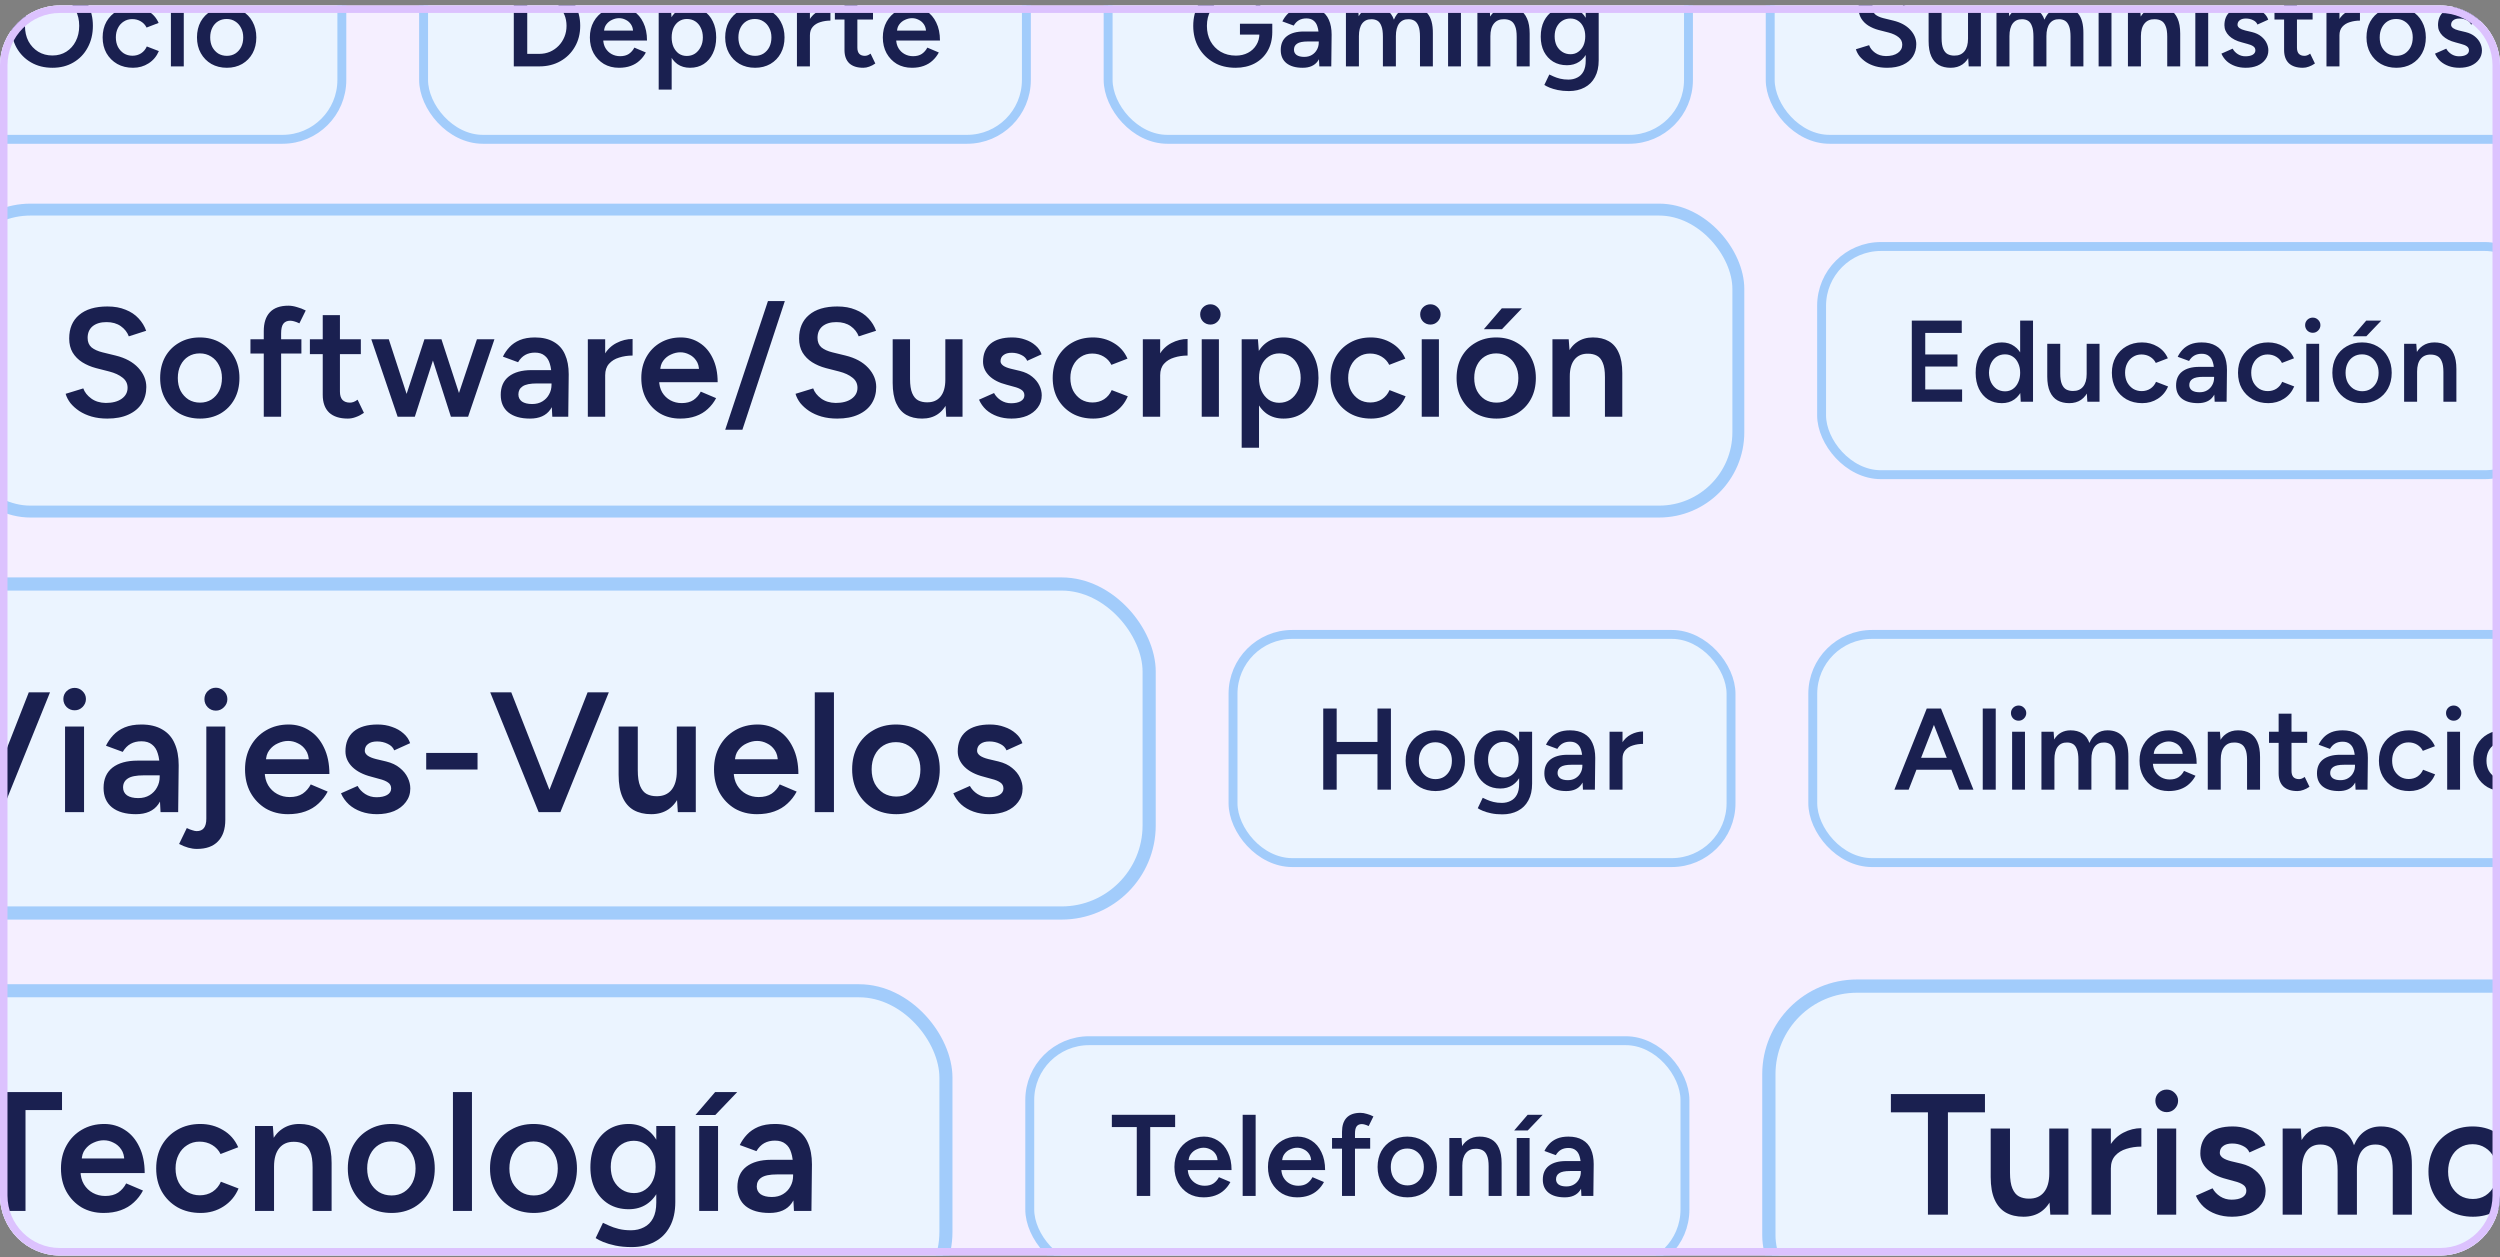
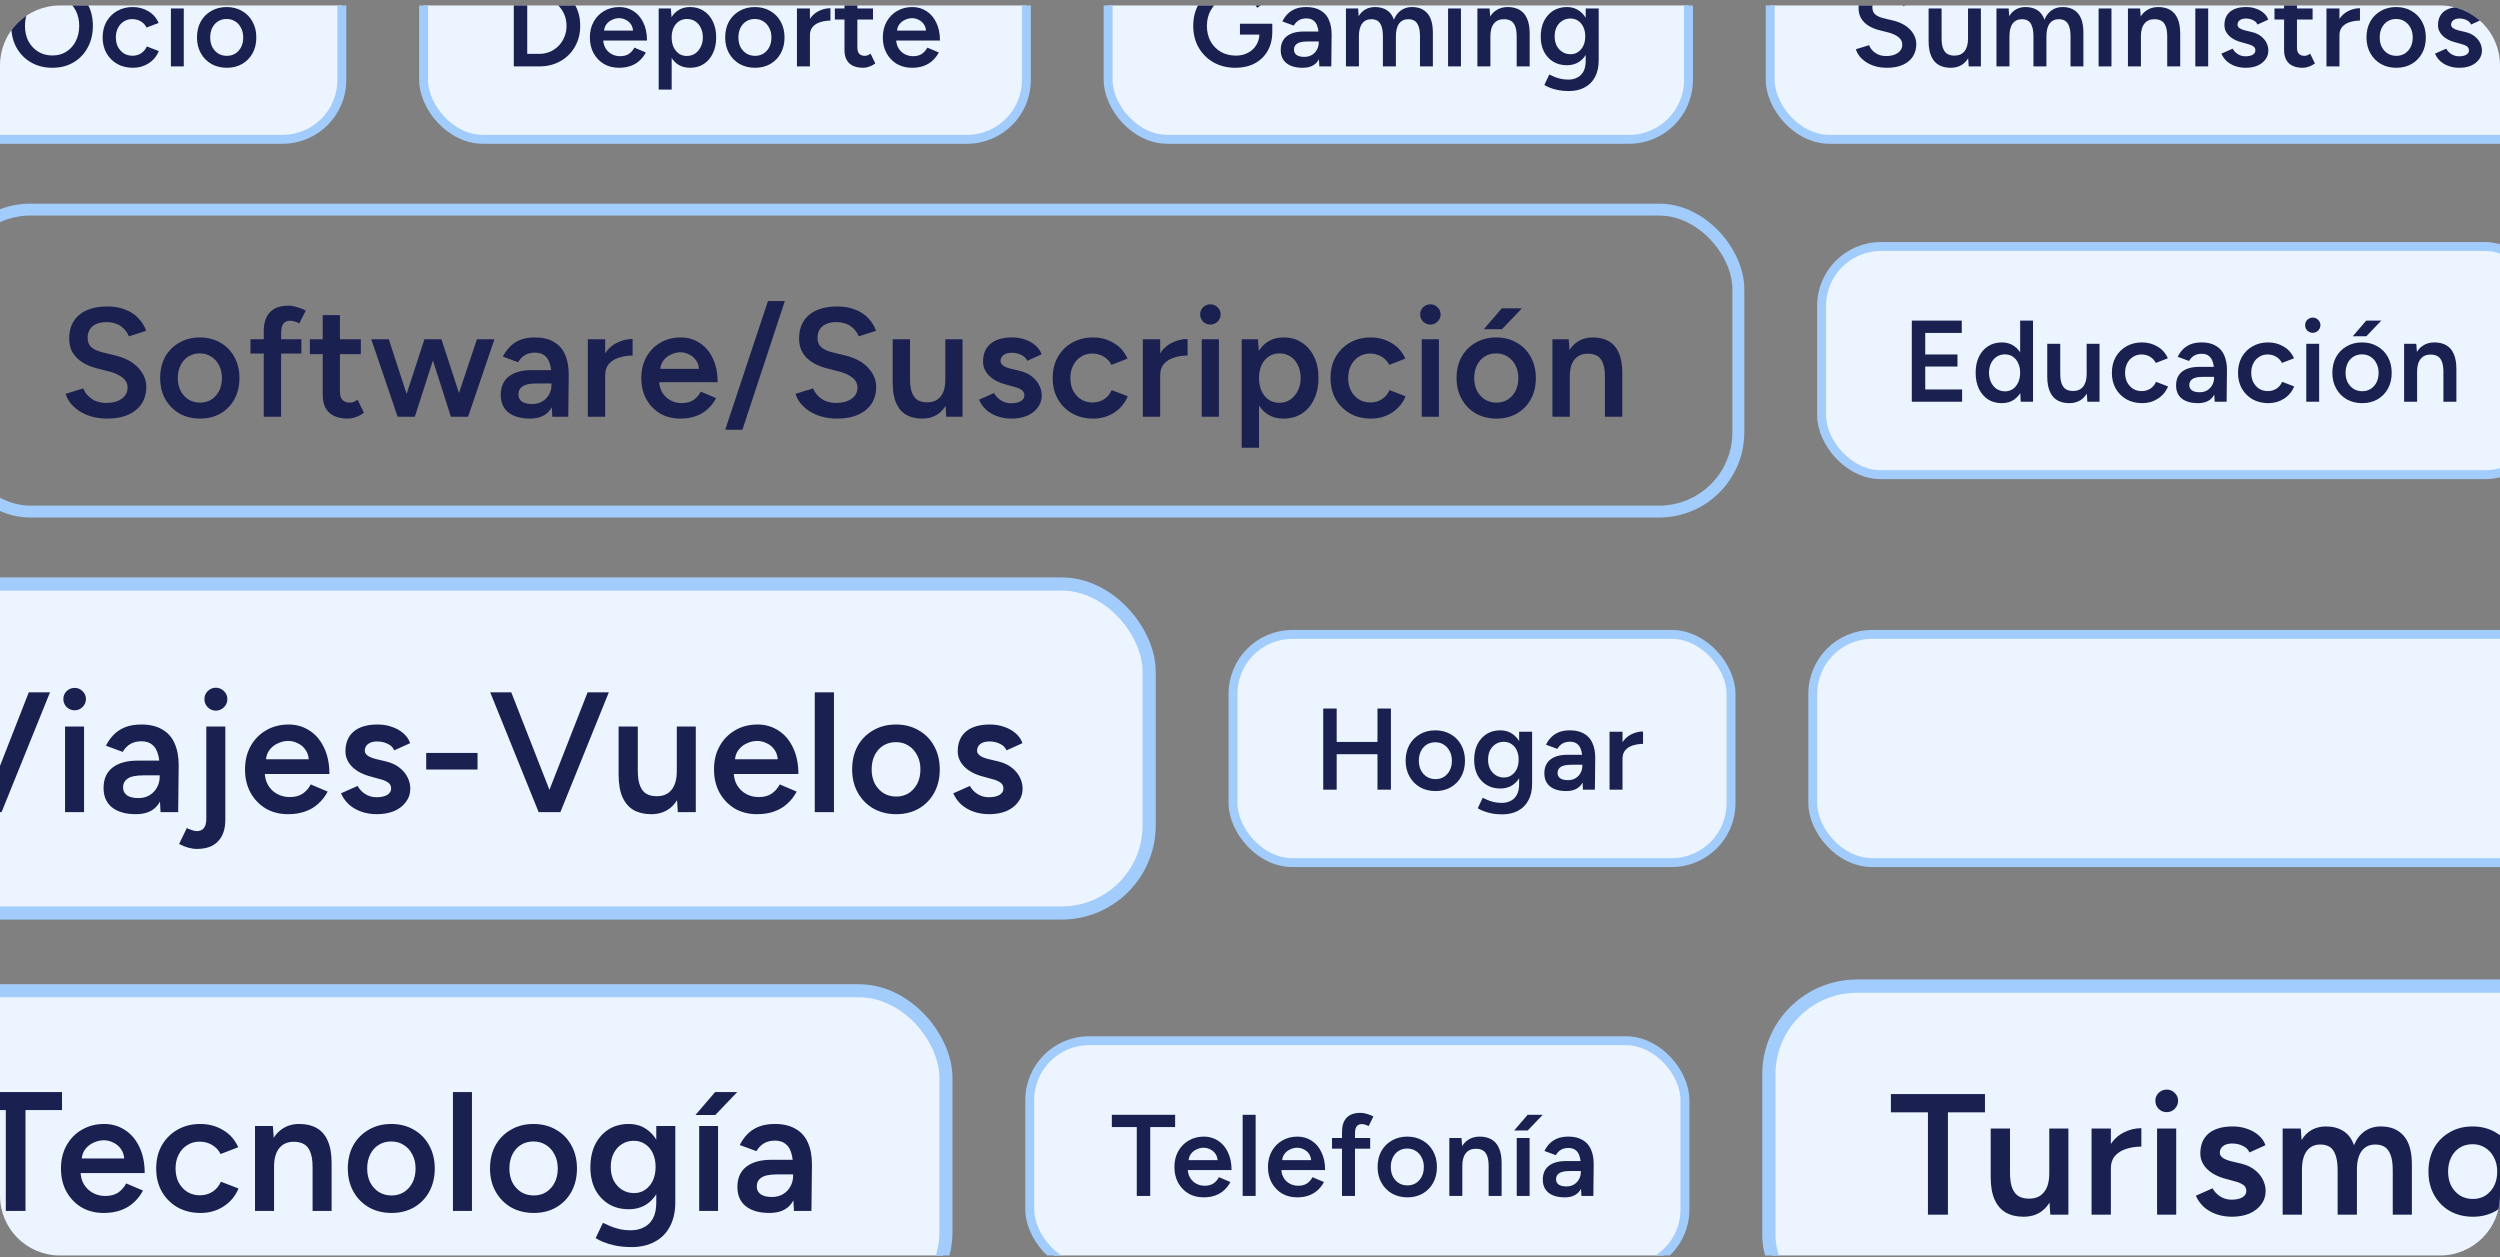
<svg xmlns="http://www.w3.org/2000/svg" width="334" height="168" viewBox="0 0 334 168" fill="none">
  <rect x="0" y="0" width="334" height="168" fill="#808080" stroke="none" />
  <g clip-path="url(#clip0_8258_2295)">
-     <path d="M0 8.732C0 4.314 3.582 0.732 8 0.732H326C330.418 0.732 334 4.314 334 8.732V159.732C334 164.151 330.418 167.732 326 167.732H8C3.582 167.732 0 164.151 0 159.732V8.732Z" fill="#F5EFFF" />
    <rect x="-9.863" y="-11.872" width="55.533" height="30.484" rx="7.926" fill="#EBF4FF" />
    <rect x="-9.863" y="-11.872" width="55.533" height="30.484" rx="7.926" stroke="#A2CCFB" stroke-width="1.191" />
    <path d="M7.005 9.055C5.931 9.055 4.981 8.818 4.155 8.343C3.329 7.868 2.679 7.208 2.204 6.361C1.74 5.515 1.507 4.544 1.507 3.45C1.507 2.356 1.74 1.39 2.204 0.554C2.679 -0.292 3.324 -0.953 4.14 -1.428C4.955 -1.913 5.895 -2.156 6.958 -2.156C8.032 -2.156 8.976 -1.913 9.792 -1.428C10.618 -0.953 11.258 -0.292 11.712 0.554C12.177 1.39 12.409 2.356 12.409 3.45C12.409 4.544 12.177 5.515 11.712 6.361C11.258 7.208 10.623 7.868 9.807 8.343C9.002 8.818 8.068 9.055 7.005 9.055ZM7.005 7.414C7.707 7.414 8.326 7.244 8.863 6.903C9.4 6.562 9.818 6.098 10.117 5.509C10.427 4.911 10.582 4.224 10.582 3.45C10.582 2.686 10.427 2.005 10.117 1.406C9.807 0.807 9.379 0.342 8.832 0.012C8.295 -0.329 7.67 -0.499 6.958 -0.499C6.256 -0.499 5.632 -0.329 5.084 0.012C4.548 0.342 4.119 0.807 3.799 1.406C3.489 1.994 3.335 2.676 3.335 3.45C3.335 4.224 3.489 4.911 3.799 5.509C4.119 6.098 4.553 6.562 5.1 6.903C5.657 7.244 6.292 7.414 7.005 7.414ZM17.77 9.055C16.975 9.055 16.273 8.885 15.664 8.544C15.055 8.193 14.575 7.713 14.224 7.104C13.883 6.495 13.713 5.793 13.713 4.998C13.713 4.203 13.883 3.501 14.224 2.892C14.575 2.283 15.05 1.808 15.649 1.468C16.258 1.117 16.954 0.941 17.739 0.941C18.503 0.941 19.195 1.127 19.814 1.499C20.433 1.86 20.893 2.381 21.192 3.063L19.582 3.682C19.416 3.341 19.164 3.068 18.823 2.861C18.482 2.655 18.095 2.552 17.662 2.552C17.238 2.552 16.861 2.66 16.531 2.877C16.201 3.083 15.943 3.372 15.757 3.744C15.571 4.105 15.478 4.523 15.478 4.998C15.478 5.473 15.571 5.896 15.757 6.268C15.953 6.629 16.216 6.918 16.547 7.135C16.887 7.342 17.269 7.445 17.692 7.445C18.126 7.445 18.513 7.337 18.854 7.12C19.195 6.893 19.448 6.588 19.613 6.206L21.223 6.826C20.924 7.528 20.464 8.075 19.845 8.467C19.236 8.859 18.544 9.055 17.77 9.055ZM22.833 8.87V1.127H24.552V8.87H22.833ZM23.7 -0.344C23.421 -0.344 23.179 -0.442 22.972 -0.638C22.776 -0.845 22.678 -1.087 22.678 -1.366C22.678 -1.645 22.776 -1.882 22.972 -2.078C23.179 -2.275 23.421 -2.373 23.7 -2.373C23.979 -2.373 24.216 -2.275 24.412 -2.078C24.619 -1.882 24.722 -1.645 24.722 -1.366C24.722 -1.087 24.619 -0.845 24.412 -0.638C24.216 -0.442 23.979 -0.344 23.7 -0.344ZM30.312 9.055C29.538 9.055 28.846 8.885 28.237 8.544C27.638 8.193 27.169 7.713 26.828 7.104C26.487 6.495 26.317 5.793 26.317 4.998C26.317 4.203 26.482 3.501 26.812 2.892C27.153 2.283 27.623 1.808 28.222 1.468C28.82 1.117 29.507 0.941 30.281 0.941C31.055 0.941 31.742 1.117 32.341 1.468C32.939 1.808 33.404 2.283 33.734 2.892C34.075 3.501 34.245 4.203 34.245 4.998C34.245 5.793 34.08 6.495 33.75 7.104C33.419 7.713 32.955 8.193 32.356 8.544C31.757 8.885 31.076 9.055 30.312 9.055ZM30.312 7.46C30.735 7.46 31.112 7.357 31.442 7.151C31.773 6.934 32.031 6.645 32.217 6.284C32.403 5.912 32.495 5.484 32.495 4.998C32.495 4.513 32.397 4.09 32.201 3.729C32.016 3.357 31.757 3.068 31.427 2.861C31.097 2.645 30.715 2.536 30.281 2.536C29.848 2.536 29.466 2.639 29.135 2.846C28.805 3.052 28.547 3.341 28.361 3.713C28.175 4.085 28.082 4.513 28.082 4.998C28.082 5.484 28.175 5.912 28.361 6.284C28.557 6.645 28.82 6.934 29.151 7.151C29.491 7.357 29.878 7.46 30.312 7.46Z" fill="#1A2050" />
    <rect x="56.591" y="-11.872" width="80.533" height="30.484" rx="7.926" fill="#EBF4FF" />
    <rect x="56.591" y="-11.872" width="80.533" height="30.484" rx="7.926" stroke="#A2CCFB" stroke-width="1.191" />
    <path d="M68.643 8.87V-1.97H72.05C73.113 -1.97 74.052 -1.738 74.868 -1.273C75.694 -0.819 76.339 -0.184 76.804 0.632C77.279 1.447 77.516 2.386 77.516 3.45C77.516 4.503 77.279 5.437 76.804 6.253C76.339 7.068 75.694 7.708 74.868 8.173C74.052 8.637 73.113 8.87 72.05 8.87H68.643ZM70.439 7.197H72.05C72.556 7.197 73.031 7.104 73.474 6.918C73.918 6.722 74.305 6.454 74.636 6.113C74.966 5.773 75.224 5.375 75.41 4.921C75.596 4.467 75.689 3.976 75.689 3.45C75.689 2.923 75.596 2.433 75.41 1.979C75.224 1.524 74.966 1.127 74.636 0.786C74.305 0.446 73.918 0.182 73.474 -0.003C73.031 -0.2 72.556 -0.298 72.05 -0.298H70.439V7.197ZM82.693 9.055C81.939 9.055 81.268 8.885 80.68 8.544C80.102 8.193 79.642 7.713 79.302 7.104C78.971 6.495 78.806 5.793 78.806 4.998C78.806 4.203 78.977 3.501 79.317 2.892C79.658 2.283 80.122 1.808 80.711 1.468C81.31 1.117 81.991 0.941 82.755 0.941C83.447 0.941 84.071 1.122 84.629 1.483C85.186 1.834 85.625 2.345 85.945 3.016C86.275 3.687 86.44 4.487 86.44 5.416H80.355L80.587 5.2C80.587 5.675 80.69 6.087 80.897 6.438C81.103 6.779 81.377 7.042 81.717 7.228C82.058 7.414 82.435 7.507 82.848 7.507C83.323 7.507 83.715 7.404 84.025 7.197C84.334 6.98 84.577 6.702 84.752 6.361L86.285 7.011C86.069 7.424 85.79 7.786 85.449 8.095C85.119 8.405 84.722 8.643 84.257 8.808C83.803 8.973 83.281 9.055 82.693 9.055ZM80.695 4.301L80.448 4.085H84.814L84.582 4.301C84.582 3.878 84.489 3.532 84.303 3.264C84.118 2.985 83.88 2.779 83.591 2.645C83.312 2.5 83.018 2.428 82.708 2.428C82.399 2.428 82.089 2.5 81.779 2.645C81.47 2.779 81.212 2.985 81.005 3.264C80.799 3.532 80.695 3.878 80.695 4.301ZM88.001 11.967V1.127H89.627L89.735 2.552V11.967H88.001ZM92.182 9.055C91.532 9.055 90.969 8.89 90.494 8.56C90.029 8.219 89.673 7.744 89.426 7.135C89.178 6.526 89.054 5.814 89.054 4.998C89.054 4.172 89.178 3.46 89.426 2.861C89.673 2.252 90.029 1.783 90.494 1.452C90.969 1.112 91.532 0.941 92.182 0.941C92.884 0.941 93.493 1.112 94.009 1.452C94.536 1.783 94.944 2.252 95.233 2.861C95.532 3.46 95.682 4.172 95.682 4.998C95.682 5.814 95.532 6.526 95.233 7.135C94.944 7.744 94.536 8.219 94.009 8.56C93.493 8.89 92.884 9.055 92.182 9.055ZM91.748 7.476C92.161 7.476 92.528 7.373 92.848 7.166C93.168 6.949 93.421 6.655 93.607 6.284C93.803 5.912 93.901 5.484 93.901 4.998C93.901 4.513 93.808 4.085 93.622 3.713C93.447 3.341 93.199 3.052 92.879 2.846C92.559 2.639 92.187 2.536 91.764 2.536C91.371 2.536 91.02 2.639 90.711 2.846C90.401 3.052 90.159 3.341 89.983 3.713C89.818 4.085 89.735 4.513 89.735 4.998C89.735 5.484 89.818 5.912 89.983 6.284C90.159 6.655 90.396 6.949 90.695 7.166C91.005 7.373 91.356 7.476 91.748 7.476ZM100.88 9.055C100.105 9.055 99.414 8.885 98.805 8.544C98.206 8.193 97.736 7.713 97.395 7.104C97.055 6.495 96.885 5.793 96.885 4.998C96.885 4.203 97.05 3.501 97.38 2.892C97.721 2.283 98.19 1.808 98.789 1.468C99.388 1.117 100.074 0.941 100.849 0.941C101.623 0.941 102.309 1.117 102.908 1.468C103.507 1.808 103.972 2.283 104.302 2.892C104.643 3.501 104.813 4.203 104.813 4.998C104.813 5.793 104.648 6.495 104.317 7.104C103.987 7.713 103.522 8.193 102.924 8.544C102.325 8.885 101.644 9.055 100.88 9.055ZM100.88 7.46C101.303 7.46 101.68 7.357 102.01 7.151C102.34 6.934 102.599 6.645 102.784 6.284C102.97 5.912 103.063 5.484 103.063 4.998C103.063 4.513 102.965 4.09 102.769 3.729C102.583 3.357 102.325 3.068 101.995 2.861C101.664 2.645 101.282 2.536 100.849 2.536C100.415 2.536 100.033 2.639 99.703 2.846C99.372 3.052 99.114 3.341 98.928 3.713C98.743 4.085 98.65 4.513 98.65 4.998C98.65 5.484 98.743 5.912 98.928 6.284C99.125 6.645 99.388 6.934 99.718 7.151C100.059 7.357 100.446 7.46 100.88 7.46ZM107.617 4.751C107.617 3.914 107.777 3.228 108.097 2.691C108.417 2.154 108.83 1.757 109.335 1.499C109.852 1.23 110.388 1.096 110.946 1.096V2.753C110.471 2.753 110.022 2.82 109.599 2.954C109.186 3.078 108.85 3.285 108.592 3.574C108.334 3.863 108.205 4.245 108.205 4.72L107.617 4.751ZM106.471 8.87V1.127H108.205V8.87H106.471ZM115.333 9.055C114.517 9.055 113.892 8.854 113.459 8.452C113.036 8.039 112.824 7.45 112.824 6.686V-1.289H114.543V6.361C114.543 6.722 114.625 6.996 114.791 7.182C114.966 7.368 115.219 7.46 115.549 7.46C115.653 7.46 115.766 7.44 115.89 7.399C116.014 7.357 116.153 7.28 116.308 7.166L116.943 8.482C116.675 8.668 116.406 8.808 116.138 8.901C115.869 9.004 115.601 9.055 115.333 9.055ZM111.539 2.614V1.127H116.633V2.614H111.539ZM121.832 9.055C121.079 9.055 120.408 8.885 119.819 8.544C119.241 8.193 118.782 7.713 118.441 7.104C118.111 6.495 117.946 5.793 117.946 4.998C117.946 4.203 118.116 3.501 118.457 2.892C118.797 2.283 119.262 1.808 119.85 1.468C120.449 1.117 121.13 0.941 121.894 0.941C122.586 0.941 123.21 1.122 123.768 1.483C124.325 1.834 124.764 2.345 125.084 3.016C125.415 3.687 125.58 4.487 125.58 5.416H119.494L119.726 5.2C119.726 5.675 119.83 6.087 120.036 6.438C120.242 6.779 120.516 7.042 120.857 7.228C121.197 7.414 121.574 7.507 121.987 7.507C122.462 7.507 122.854 7.404 123.164 7.197C123.474 6.98 123.716 6.702 123.892 6.361L125.425 7.011C125.208 7.424 124.929 7.786 124.589 8.095C124.258 8.405 123.861 8.643 123.396 8.808C122.942 8.973 122.421 9.055 121.832 9.055ZM119.835 4.301L119.587 4.085H123.954L123.721 4.301C123.721 3.878 123.629 3.532 123.443 3.264C123.257 2.985 123.019 2.779 122.73 2.645C122.452 2.5 122.157 2.428 121.848 2.428C121.538 2.428 121.228 2.5 120.919 2.645C120.609 2.779 120.351 2.985 120.144 3.264C119.938 3.532 119.835 3.878 119.835 4.301Z" fill="#1A2050" />
    <rect x="148.046" y="-11.872" width="77.533" height="30.484" rx="7.926" fill="#EBF4FF" />
    <rect x="148.046" y="-11.872" width="77.533" height="30.484" rx="7.926" stroke="#A2CCFB" stroke-width="1.191" />
    <path d="M165.068 9.055C163.974 9.055 162.998 8.818 162.141 8.343C161.295 7.858 160.629 7.197 160.144 6.361C159.659 5.515 159.416 4.549 159.416 3.465C159.416 2.361 159.659 1.39 160.144 0.554C160.629 -0.292 161.295 -0.953 162.141 -1.428C162.998 -1.913 163.974 -2.156 165.068 -2.156C165.698 -2.156 166.286 -2.058 166.833 -1.862C167.391 -1.665 167.892 -1.397 168.335 -1.056C168.779 -0.726 169.141 -0.339 169.419 0.105L167.964 1.034C167.768 0.735 167.515 0.466 167.205 0.229C166.895 -0.009 166.555 -0.189 166.183 -0.313C165.822 -0.447 165.45 -0.514 165.068 -0.514C164.325 -0.514 163.664 -0.344 163.086 -0.003C162.518 0.337 162.069 0.807 161.739 1.406C161.408 1.994 161.243 2.681 161.243 3.465C161.243 4.229 161.403 4.911 161.723 5.509C162.054 6.108 162.508 6.578 163.086 6.918C163.674 7.259 164.351 7.43 165.115 7.43C165.713 7.43 166.25 7.306 166.725 7.058C167.2 6.81 167.572 6.464 167.84 6.02C168.119 5.576 168.258 5.065 168.258 4.487L169.977 4.271C169.977 5.251 169.765 6.103 169.342 6.826C168.929 7.538 168.351 8.09 167.608 8.482C166.875 8.864 166.028 9.055 165.068 9.055ZM165.657 4.627V3.171H169.977V4.379L169.017 4.627H165.657ZM176.264 8.87L176.186 7.414V4.89C176.186 4.363 176.13 3.925 176.016 3.574C175.913 3.212 175.737 2.939 175.49 2.753C175.252 2.557 174.932 2.459 174.53 2.459C174.158 2.459 173.833 2.536 173.554 2.691C173.275 2.846 173.038 3.088 172.842 3.419L171.324 2.861C171.489 2.521 171.706 2.206 171.974 1.917C172.253 1.617 172.599 1.38 173.012 1.204C173.435 1.029 173.941 0.941 174.53 0.941C175.283 0.941 175.913 1.091 176.419 1.39C176.925 1.679 177.296 2.097 177.534 2.645C177.781 3.192 177.905 3.852 177.905 4.627L177.859 8.87H176.264ZM174.034 9.055C173.105 9.055 172.382 8.849 171.866 8.436C171.36 8.023 171.107 7.44 171.107 6.686C171.107 5.881 171.376 5.267 171.913 4.843C172.46 4.42 173.218 4.209 174.189 4.209H176.264V5.54H174.746C174.055 5.54 173.569 5.638 173.291 5.835C173.012 6.02 172.873 6.289 172.873 6.64C172.873 6.939 172.991 7.177 173.229 7.352C173.477 7.517 173.817 7.6 174.251 7.6C174.643 7.6 174.984 7.512 175.273 7.337C175.562 7.161 175.784 6.929 175.939 6.64C176.104 6.351 176.186 6.026 176.186 5.664H176.697C176.697 6.717 176.486 7.548 176.063 8.157C175.639 8.756 174.963 9.055 174.034 9.055ZM179.816 8.87V1.127H181.442L181.52 2.165C181.757 1.762 182.062 1.457 182.433 1.251C182.805 1.044 183.228 0.941 183.703 0.941C184.323 0.941 184.849 1.081 185.283 1.359C185.716 1.638 186.031 2.061 186.227 2.629C186.454 2.082 186.774 1.664 187.187 1.375C187.6 1.086 188.085 0.941 188.643 0.941C189.541 0.941 190.233 1.23 190.718 1.808C191.203 2.376 191.441 3.254 191.43 4.441V8.87H189.711V4.905C189.711 4.286 189.644 3.811 189.51 3.481C189.376 3.14 189.195 2.903 188.968 2.768C188.741 2.634 188.478 2.567 188.178 2.567C187.642 2.557 187.223 2.748 186.924 3.14C186.635 3.532 186.49 4.095 186.49 4.828V8.87H184.756V4.905C184.756 4.286 184.689 3.811 184.555 3.481C184.431 3.14 184.255 2.903 184.028 2.768C183.801 2.634 183.538 2.567 183.239 2.567C182.702 2.557 182.284 2.748 181.984 3.14C181.695 3.532 181.551 4.095 181.551 4.828V8.87H179.816ZM193.463 8.87V1.127H195.182V8.87H193.463ZM194.33 -0.344C194.051 -0.344 193.809 -0.442 193.602 -0.638C193.406 -0.845 193.308 -1.087 193.308 -1.366C193.308 -1.645 193.406 -1.882 193.602 -2.078C193.809 -2.275 194.051 -2.373 194.33 -2.373C194.609 -2.373 194.846 -2.275 195.042 -2.078C195.249 -1.882 195.352 -1.645 195.352 -1.366C195.352 -1.087 195.249 -0.845 195.042 -0.638C194.846 -0.442 194.609 -0.344 194.33 -0.344ZM197.381 8.87V1.127H199.006L199.115 2.552V8.87H197.381ZM202.63 8.87V4.905H204.364V8.87H202.63ZM202.63 4.905C202.63 4.286 202.558 3.811 202.413 3.481C202.279 3.14 202.083 2.903 201.825 2.768C201.577 2.634 201.283 2.567 200.942 2.567C200.364 2.557 199.915 2.748 199.595 3.14C199.275 3.532 199.115 4.095 199.115 4.828H198.465C198.465 4.012 198.583 3.316 198.821 2.737C199.058 2.149 199.399 1.705 199.843 1.406C200.287 1.096 200.813 0.941 201.422 0.941C202.042 0.941 202.568 1.065 203.002 1.313C203.446 1.561 203.781 1.948 204.008 2.474C204.246 2.99 204.364 3.667 204.364 4.503V4.905H202.63ZM209.605 12.168C209.058 12.168 208.563 12.121 208.119 12.029C207.685 11.936 207.319 11.827 207.019 11.703C206.72 11.579 206.488 11.461 206.323 11.347L206.988 9.954C207.133 10.026 207.324 10.114 207.561 10.217C207.809 10.33 208.098 10.428 208.428 10.511C208.759 10.594 209.13 10.635 209.543 10.635C209.987 10.635 210.385 10.542 210.736 10.356C211.087 10.181 211.36 9.907 211.556 9.535C211.753 9.164 211.851 8.689 211.851 8.111V1.127H213.585V8.064C213.585 8.942 213.42 9.685 213.09 10.294C212.759 10.914 212.295 11.378 211.696 11.688C211.097 12.008 210.4 12.168 209.605 12.168ZM209.342 8.715C208.64 8.715 208.026 8.555 207.499 8.235C206.983 7.915 206.575 7.471 206.276 6.903C205.987 6.325 205.842 5.659 205.842 4.905C205.842 4.1 205.987 3.403 206.276 2.815C206.575 2.226 206.983 1.767 207.499 1.437C208.026 1.106 208.64 0.941 209.342 0.941C209.972 0.941 210.519 1.106 210.984 1.437C211.458 1.767 211.825 2.232 212.083 2.83C212.341 3.419 212.47 4.116 212.47 4.921C212.47 5.685 212.341 6.351 212.083 6.918C211.825 7.486 211.458 7.93 210.984 8.25C210.519 8.56 209.972 8.715 209.342 8.715ZM209.822 7.244C210.214 7.244 210.555 7.14 210.844 6.934C211.144 6.728 211.376 6.449 211.541 6.098C211.706 5.736 211.789 5.324 211.789 4.859C211.789 4.384 211.706 3.971 211.541 3.62C211.376 3.259 211.144 2.98 210.844 2.784C210.545 2.577 210.199 2.474 209.807 2.474C209.394 2.474 209.027 2.577 208.707 2.784C208.398 2.98 208.15 3.259 207.964 3.62C207.788 3.971 207.701 4.384 207.701 4.859C207.701 5.324 207.788 5.736 207.964 6.098C208.15 6.449 208.403 6.728 208.723 6.934C209.043 7.14 209.409 7.244 209.822 7.244Z" fill="#1A2050" />
    <rect x="236.5" y="-11.872" width="106.533" height="30.484" rx="7.926" fill="#EBF4FF" />
    <rect x="236.5" y="-11.872" width="106.533" height="30.484" rx="7.926" stroke="#A2CCFB" stroke-width="1.191" />
    <path d="M252.113 9.055C251.545 9.055 251.024 8.988 250.549 8.854C250.085 8.72 249.672 8.534 249.31 8.297C248.959 8.059 248.665 7.796 248.428 7.507C248.201 7.208 248.041 6.898 247.948 6.578L249.713 6.036C249.847 6.418 250.11 6.753 250.503 7.042C250.895 7.331 251.38 7.481 251.958 7.491C252.629 7.491 253.161 7.352 253.553 7.073C253.946 6.795 254.142 6.428 254.142 5.974C254.142 5.561 253.977 5.225 253.646 4.967C253.316 4.699 252.872 4.492 252.315 4.348L250.983 4.007C250.477 3.873 250.018 3.677 249.605 3.419C249.202 3.161 248.882 2.836 248.645 2.443C248.417 2.051 248.304 1.586 248.304 1.05C248.304 0.038 248.634 -0.747 249.295 -1.304C249.956 -1.872 250.9 -2.156 252.129 -2.156C252.82 -2.156 253.424 -2.047 253.94 -1.831C254.467 -1.624 254.901 -1.335 255.241 -0.963C255.582 -0.602 255.835 -0.189 256 0.275L254.266 0.833C254.111 0.42 253.842 0.079 253.46 -0.189C253.078 -0.458 252.604 -0.592 252.036 -0.592C251.447 -0.592 250.983 -0.452 250.642 -0.174C250.312 0.105 250.147 0.492 250.147 0.988C250.147 1.39 250.276 1.705 250.534 1.932C250.802 2.149 251.163 2.314 251.618 2.428L252.949 2.753C253.92 2.99 254.673 3.398 255.21 3.976C255.747 4.554 256.015 5.194 256.015 5.896C256.015 6.516 255.866 7.063 255.566 7.538C255.267 8.013 254.823 8.384 254.235 8.653C253.657 8.921 252.949 9.055 252.113 9.055ZM263.02 8.87L262.927 7.445V1.127H264.646V8.87H263.02ZM257.662 5.091V1.127H259.397V5.091H257.662ZM259.397 5.091C259.397 5.7 259.469 6.175 259.613 6.516C259.758 6.857 259.954 7.094 260.202 7.228C260.46 7.362 260.754 7.43 261.085 7.43C261.673 7.44 262.127 7.249 262.447 6.857C262.767 6.464 262.927 5.902 262.927 5.169H263.578C263.578 5.984 263.454 6.686 263.206 7.275C262.969 7.853 262.628 8.297 262.184 8.606C261.75 8.906 261.224 9.055 260.605 9.055C259.995 9.055 259.469 8.932 259.025 8.684C258.591 8.436 258.256 8.049 258.019 7.522C257.781 6.996 257.662 6.32 257.662 5.494V5.091H259.397ZM266.728 8.87V1.127H268.354L268.432 2.165C268.669 1.762 268.974 1.457 269.345 1.251C269.717 1.044 270.14 0.941 270.615 0.941C271.234 0.941 271.761 1.081 272.194 1.359C272.628 1.638 272.943 2.061 273.139 2.629C273.366 2.082 273.686 1.664 274.099 1.375C274.512 1.086 274.997 0.941 275.555 0.941C276.453 0.941 277.145 1.23 277.63 1.808C278.115 2.376 278.352 3.254 278.342 4.441V8.87H276.623V4.905C276.623 4.286 276.556 3.811 276.422 3.481C276.288 3.14 276.107 2.903 275.88 2.768C275.653 2.634 275.39 2.567 275.09 2.567C274.553 2.557 274.135 2.748 273.836 3.14C273.547 3.532 273.402 4.095 273.402 4.828V8.87H271.668V4.905C271.668 4.286 271.601 3.811 271.467 3.481C271.343 3.14 271.167 2.903 270.94 2.768C270.713 2.634 270.45 2.567 270.15 2.567C269.614 2.557 269.195 2.748 268.896 3.14C268.607 3.532 268.463 4.095 268.463 4.828V8.87H266.728ZM280.375 8.87V1.127H282.093V8.87H280.375ZM281.242 -0.344C280.963 -0.344 280.72 -0.442 280.514 -0.638C280.318 -0.845 280.22 -1.087 280.22 -1.366C280.22 -1.645 280.318 -1.882 280.514 -2.078C280.72 -2.275 280.963 -2.373 281.242 -2.373C281.521 -2.373 281.758 -2.275 281.954 -2.078C282.161 -1.882 282.264 -1.645 282.264 -1.366C282.264 -1.087 282.161 -0.845 281.954 -0.638C281.758 -0.442 281.521 -0.344 281.242 -0.344ZM284.292 8.87V1.127H285.918L286.027 2.552V8.87H284.292ZM289.542 8.87V4.905H291.276V8.87H289.542ZM289.542 4.905C289.542 4.286 289.47 3.811 289.325 3.481C289.191 3.14 288.995 2.903 288.737 2.768C288.489 2.634 288.195 2.567 287.854 2.567C287.276 2.557 286.827 2.748 286.507 3.14C286.187 3.532 286.027 4.095 286.027 4.828H285.376C285.376 4.012 285.495 3.316 285.732 2.737C285.97 2.149 286.311 1.705 286.755 1.406C287.198 1.096 287.725 0.941 288.334 0.941C288.953 0.941 289.48 1.065 289.913 1.313C290.357 1.561 290.693 1.948 290.92 2.474C291.157 2.99 291.276 3.667 291.276 4.503V4.905H289.542ZM293.296 8.87V1.127H295.015V8.87H293.296ZM294.163 -0.344C293.885 -0.344 293.642 -0.442 293.436 -0.638C293.239 -0.845 293.141 -1.087 293.141 -1.366C293.141 -1.645 293.239 -1.882 293.436 -2.078C293.642 -2.275 293.885 -2.373 294.163 -2.373C294.442 -2.373 294.68 -2.275 294.876 -2.078C295.082 -1.882 295.185 -1.645 295.185 -1.366C295.185 -1.087 295.082 -0.845 294.876 -0.638C294.68 -0.442 294.442 -0.344 294.163 -0.344ZM300.032 9.055C299.516 9.055 299.041 8.978 298.608 8.823C298.174 8.668 297.802 8.452 297.493 8.173C297.183 7.884 296.946 7.548 296.78 7.166L298.283 6.5C298.437 6.789 298.664 7.032 298.964 7.228C299.274 7.424 299.614 7.522 299.986 7.522C300.388 7.522 300.709 7.455 300.946 7.321C301.194 7.177 301.318 6.98 301.318 6.733C301.318 6.495 301.225 6.315 301.039 6.191C300.853 6.056 300.59 5.948 300.249 5.865L299.521 5.664C298.788 5.478 298.215 5.184 297.802 4.782C297.39 4.369 297.183 3.899 297.183 3.372C297.183 2.598 297.431 1.999 297.926 1.576C298.432 1.153 299.155 0.941 300.094 0.941C300.569 0.941 301.003 1.013 301.395 1.158C301.798 1.292 302.143 1.488 302.433 1.746C302.722 1.994 302.923 2.288 303.036 2.629L301.596 3.279C301.493 3.021 301.297 2.825 301.008 2.691C300.719 2.547 300.399 2.474 300.048 2.474C299.697 2.474 299.423 2.552 299.227 2.707C299.031 2.851 298.933 3.058 298.933 3.326C298.933 3.481 299.021 3.625 299.196 3.76C299.372 3.883 299.625 3.987 299.955 4.069L300.869 4.286C301.374 4.41 301.787 4.606 302.107 4.874C302.427 5.133 302.665 5.427 302.82 5.757C302.975 6.077 303.052 6.402 303.052 6.733C303.052 7.197 302.918 7.605 302.649 7.956C302.391 8.307 302.035 8.581 301.581 8.777C301.127 8.963 300.61 9.055 300.032 9.055ZM307.664 9.055C306.848 9.055 306.224 8.854 305.79 8.452C305.367 8.039 305.155 7.45 305.155 6.686V-1.289H306.874V6.361C306.874 6.722 306.957 6.996 307.122 7.182C307.297 7.368 307.55 7.46 307.881 7.46C307.984 7.46 308.097 7.44 308.221 7.399C308.345 7.357 308.484 7.28 308.639 7.166L309.274 8.482C309.006 8.668 308.737 8.808 308.469 8.901C308.201 9.004 307.932 9.055 307.664 9.055ZM303.87 2.614V1.127H308.964V2.614H303.87ZM311.962 4.751C311.962 3.914 312.122 3.228 312.442 2.691C312.762 2.154 313.175 1.757 313.681 1.499C314.197 1.23 314.734 1.096 315.291 1.096V2.753C314.817 2.753 314.367 2.82 313.944 2.954C313.531 3.078 313.196 3.285 312.938 3.574C312.68 3.863 312.551 4.245 312.551 4.72L311.962 4.751ZM310.816 8.87V1.127H312.551V8.87H310.816ZM320.158 9.055C319.384 9.055 318.692 8.885 318.083 8.544C317.484 8.193 317.015 7.713 316.674 7.104C316.333 6.495 316.163 5.793 316.163 4.998C316.163 4.203 316.328 3.501 316.658 2.892C316.999 2.283 317.469 1.808 318.068 1.468C318.666 1.117 319.353 0.941 320.127 0.941C320.901 0.941 321.588 1.117 322.187 1.468C322.785 1.808 323.25 2.283 323.58 2.892C323.921 3.501 324.091 4.203 324.091 4.998C324.091 5.793 323.926 6.495 323.596 7.104C323.265 7.713 322.801 8.193 322.202 8.544C321.603 8.885 320.922 9.055 320.158 9.055ZM320.158 7.46C320.581 7.46 320.958 7.357 321.289 7.151C321.619 6.934 321.877 6.645 322.063 6.284C322.249 5.912 322.342 5.484 322.342 4.998C322.342 4.513 322.243 4.09 322.047 3.729C321.861 3.357 321.603 3.068 321.273 2.861C320.943 2.645 320.561 2.536 320.127 2.536C319.694 2.536 319.312 2.639 318.981 2.846C318.651 3.052 318.393 3.341 318.207 3.713C318.021 4.085 317.928 4.513 317.928 4.998C317.928 5.484 318.021 5.912 318.207 6.284C318.403 6.645 318.666 6.934 318.997 7.151C319.337 7.357 319.725 7.46 320.158 7.46ZM328.567 9.055C328.051 9.055 327.576 8.978 327.143 8.823C326.709 8.668 326.338 8.452 326.028 8.173C325.718 7.884 325.481 7.548 325.316 7.166L326.818 6.5C326.972 6.789 327.2 7.032 327.499 7.228C327.809 7.424 328.149 7.522 328.521 7.522C328.924 7.522 329.244 7.455 329.481 7.321C329.729 7.177 329.853 6.98 329.853 6.733C329.853 6.495 329.76 6.315 329.574 6.191C329.388 6.056 329.125 5.948 328.784 5.865L328.056 5.664C327.323 5.478 326.75 5.184 326.338 4.782C325.925 4.369 325.718 3.899 325.718 3.372C325.718 2.598 325.966 1.999 326.461 1.576C326.967 1.153 327.69 0.941 328.629 0.941C329.104 0.941 329.538 1.013 329.93 1.158C330.333 1.292 330.679 1.488 330.968 1.746C331.257 1.994 331.458 2.288 331.572 2.629L330.131 3.279C330.028 3.021 329.832 2.825 329.543 2.691C329.254 2.547 328.934 2.474 328.583 2.474C328.232 2.474 327.958 2.552 327.762 2.707C327.566 2.851 327.468 3.058 327.468 3.326C327.468 3.481 327.556 3.625 327.731 3.76C327.907 3.883 328.16 3.987 328.49 4.069L329.404 4.286C329.909 4.41 330.322 4.606 330.642 4.874C330.962 5.133 331.2 5.427 331.355 5.757C331.51 6.077 331.587 6.402 331.587 6.733C331.587 7.197 331.453 7.605 331.184 7.956C330.926 8.307 330.57 8.581 330.116 8.777C329.662 8.963 329.146 9.055 328.567 9.055Z" fill="#1A2050" />
-     <rect x="-6.527" y="28.003" width="238.77" height="40.344" rx="10.59" fill="#EBF4FF" />
    <rect x="-6.527" y="28.003" width="238.77" height="40.344" rx="10.59" stroke="#A2CCFB" stroke-width="1.592" />
    <path d="M14.334 55.923C13.575 55.923 12.879 55.834 12.244 55.654C11.623 55.475 11.072 55.227 10.589 54.91C10.12 54.592 9.727 54.241 9.41 53.854C9.106 53.454 8.892 53.041 8.768 52.613L11.127 51.889C11.306 52.399 11.658 52.847 12.182 53.234C12.706 53.62 13.354 53.82 14.127 53.834C15.024 53.834 15.734 53.648 16.258 53.275C16.782 52.903 17.044 52.413 17.044 51.806C17.044 51.254 16.823 50.806 16.382 50.461C15.941 50.103 15.348 49.827 14.603 49.634L12.823 49.178C12.148 48.999 11.534 48.737 10.982 48.392C10.444 48.047 10.016 47.613 9.699 47.089C9.396 46.565 9.244 45.944 9.244 45.227C9.244 43.875 9.685 42.827 10.568 42.082C11.451 41.323 12.713 40.944 14.354 40.944C15.279 40.944 16.086 41.089 16.775 41.378C17.479 41.654 18.058 42.04 18.513 42.537C18.968 43.02 19.306 43.571 19.527 44.192L17.21 44.937C17.003 44.385 16.644 43.93 16.134 43.571C15.623 43.213 14.989 43.033 14.23 43.033C13.444 43.033 12.823 43.22 12.368 43.592C11.927 43.965 11.706 44.482 11.706 45.144C11.706 45.682 11.879 46.102 12.223 46.406C12.582 46.696 13.065 46.916 13.672 47.068L15.451 47.502C16.748 47.82 17.755 48.365 18.472 49.137C19.189 49.91 19.548 50.765 19.548 51.703C19.548 52.53 19.348 53.261 18.948 53.896C18.548 54.53 17.955 55.027 17.168 55.386C16.396 55.744 15.451 55.923 14.334 55.923ZM26.735 55.923C25.7 55.923 24.776 55.696 23.962 55.241C23.162 54.772 22.534 54.13 22.079 53.316C21.624 52.503 21.396 51.565 21.396 50.503C21.396 49.441 21.617 48.503 22.058 47.689C22.514 46.875 23.141 46.24 23.941 45.785C24.741 45.316 25.659 45.082 26.693 45.082C27.728 45.082 28.645 45.316 29.445 45.785C30.245 46.24 30.866 46.875 31.307 47.689C31.762 48.503 31.99 49.441 31.99 50.503C31.99 51.565 31.769 52.503 31.328 53.316C30.886 54.13 30.266 54.772 29.466 55.241C28.666 55.696 27.755 55.923 26.735 55.923ZM26.735 53.792C27.3 53.792 27.803 53.654 28.245 53.379C28.686 53.089 29.031 52.703 29.279 52.22C29.528 51.723 29.652 51.151 29.652 50.503C29.652 49.854 29.521 49.289 29.259 48.806C29.011 48.309 28.666 47.923 28.224 47.647C27.783 47.358 27.273 47.213 26.693 47.213C26.114 47.213 25.604 47.351 25.162 47.627C24.721 47.903 24.376 48.289 24.128 48.785C23.879 49.282 23.755 49.854 23.755 50.503C23.755 51.151 23.879 51.723 24.128 52.22C24.39 52.703 24.741 53.089 25.183 53.379C25.638 53.654 26.155 53.792 26.735 53.792ZM35.239 55.675V44.233C35.239 43.144 35.508 42.309 36.046 41.73C36.598 41.137 37.426 40.84 38.529 40.84C38.888 40.84 39.267 40.902 39.667 41.026C40.081 41.137 40.474 41.289 40.846 41.482L39.998 43.199C39.736 43.075 39.502 42.985 39.295 42.93C39.102 42.875 38.929 42.847 38.777 42.847C38.364 42.847 38.053 42.985 37.846 43.261C37.653 43.523 37.557 43.958 37.557 44.565V55.675H35.239ZM33.46 47.234V45.33H40.267V47.234H33.46ZM46.47 55.923C45.38 55.923 44.546 55.654 43.966 55.117C43.401 54.565 43.118 53.779 43.118 52.758V42.102H45.415V52.323C45.415 52.806 45.525 53.172 45.746 53.42C45.98 53.668 46.318 53.792 46.759 53.792C46.897 53.792 47.049 53.765 47.215 53.71C47.38 53.654 47.566 53.551 47.773 53.399L48.622 55.158C48.263 55.406 47.904 55.592 47.546 55.717C47.187 55.855 46.828 55.923 46.47 55.923ZM41.401 47.316V45.33H48.208V47.316H41.401ZM60.261 55.675L63.717 45.33H66.055L62.537 55.675H60.261ZM53.33 55.675L56.703 45.33H58.751L55.42 55.675H53.33ZM53.123 55.675L49.606 45.33H51.944L55.316 55.675H53.123ZM60.241 55.675L56.93 45.33H58.979L62.351 55.675H60.241ZM73.788 55.675L73.684 53.73V50.358C73.684 49.654 73.609 49.068 73.457 48.599C73.319 48.116 73.084 47.751 72.753 47.502C72.436 47.24 72.008 47.109 71.471 47.109C70.974 47.109 70.54 47.213 70.167 47.42C69.795 47.627 69.477 47.951 69.215 48.392L67.188 47.647C67.408 47.192 67.698 46.772 68.057 46.385C68.429 45.985 68.891 45.668 69.443 45.434C70.008 45.199 70.684 45.082 71.471 45.082C72.478 45.082 73.319 45.282 73.995 45.682C74.671 46.068 75.167 46.627 75.484 47.358C75.816 48.089 75.981 48.971 75.981 50.006L75.919 55.675H73.788ZM70.808 55.923C69.567 55.923 68.602 55.648 67.912 55.096C67.236 54.544 66.898 53.765 66.898 52.758C66.898 51.682 67.257 50.861 67.974 50.296C68.705 49.73 69.719 49.447 71.015 49.447H73.788V51.227H71.76C70.836 51.227 70.188 51.358 69.815 51.62C69.443 51.868 69.257 52.227 69.257 52.696C69.257 53.096 69.415 53.413 69.733 53.648C70.064 53.868 70.519 53.979 71.098 53.979C71.622 53.979 72.078 53.861 72.464 53.627C72.85 53.392 73.147 53.082 73.353 52.696C73.574 52.31 73.684 51.875 73.684 51.392H74.367C74.367 52.799 74.084 53.91 73.519 54.723C72.953 55.523 72.05 55.923 70.808 55.923ZM80.066 50.172C80.066 49.054 80.279 48.137 80.707 47.42C81.135 46.703 81.686 46.172 82.362 45.827C83.052 45.468 83.769 45.289 84.514 45.289V47.502C83.879 47.502 83.279 47.592 82.714 47.772C82.162 47.937 81.714 48.213 81.369 48.599C81.024 48.985 80.852 49.496 80.852 50.13L80.066 50.172ZM78.534 55.675V45.33H80.852V55.675H78.534ZM90.872 55.923C89.865 55.923 88.968 55.696 88.182 55.241C87.409 54.772 86.796 54.13 86.341 53.316C85.899 52.503 85.678 51.565 85.678 50.503C85.678 49.441 85.906 48.503 86.361 47.689C86.816 46.875 87.437 46.24 88.223 45.785C89.023 45.316 89.934 45.082 90.954 45.082C91.879 45.082 92.713 45.323 93.458 45.806C94.203 46.275 94.789 46.958 95.217 47.854C95.658 48.751 95.879 49.82 95.879 51.061H87.748L88.058 50.772C88.058 51.406 88.196 51.958 88.472 52.427C88.748 52.882 89.113 53.234 89.568 53.482C90.023 53.73 90.527 53.854 91.079 53.854C91.713 53.854 92.237 53.717 92.651 53.441C93.065 53.151 93.389 52.779 93.624 52.323L95.672 53.192C95.382 53.744 95.01 54.227 94.555 54.641C94.113 55.054 93.582 55.372 92.961 55.592C92.355 55.813 91.658 55.923 90.872 55.923ZM88.203 49.572L87.872 49.282H93.706L93.396 49.572C93.396 49.006 93.272 48.544 93.023 48.185C92.775 47.813 92.458 47.537 92.072 47.358C91.699 47.165 91.306 47.068 90.892 47.068C90.479 47.068 90.065 47.165 89.651 47.358C89.237 47.537 88.892 47.813 88.617 48.185C88.341 48.544 88.203 49.006 88.203 49.572ZM96.888 57.413L102.599 40.22H104.854L99.185 57.413H96.888ZM111.848 55.923C111.089 55.923 110.393 55.834 109.758 55.654C109.137 55.475 108.586 55.227 108.103 54.91C107.634 54.592 107.241 54.241 106.924 53.854C106.62 53.454 106.406 53.041 106.282 52.613L108.641 51.889C108.82 52.399 109.172 52.847 109.696 53.234C110.22 53.62 110.869 53.82 111.641 53.834C112.538 53.834 113.248 53.648 113.772 53.275C114.296 52.903 114.558 52.413 114.558 51.806C114.558 51.254 114.338 50.806 113.896 50.461C113.455 50.103 112.862 49.827 112.117 49.634L110.337 49.178C109.662 48.999 109.048 48.737 108.496 48.392C107.958 48.047 107.531 47.613 107.213 47.089C106.91 46.565 106.758 45.944 106.758 45.227C106.758 43.875 107.199 42.827 108.082 42.082C108.965 41.323 110.227 40.944 111.869 40.944C112.793 40.944 113.6 41.089 114.289 41.378C114.993 41.654 115.572 42.04 116.027 42.537C116.482 43.02 116.82 43.571 117.041 44.192L114.724 44.937C114.517 44.385 114.158 43.93 113.648 43.571C113.138 43.213 112.503 43.033 111.744 43.033C110.958 43.033 110.337 43.22 109.882 43.592C109.441 43.965 109.22 44.482 109.22 45.144C109.22 45.682 109.393 46.102 109.737 46.406C110.096 46.696 110.579 46.916 111.186 47.068L112.965 47.502C114.262 47.82 115.269 48.365 115.986 49.137C116.703 49.91 117.062 50.765 117.062 51.703C117.062 52.53 116.862 53.261 116.462 53.896C116.062 54.53 115.469 55.027 114.682 55.386C113.91 55.744 112.965 55.923 111.848 55.923ZM126.421 55.675L126.297 53.772V45.33H128.594V55.675H126.421ZM119.262 50.627V45.33H121.58V50.627H119.262ZM121.58 50.627C121.58 51.441 121.676 52.075 121.869 52.53C122.062 52.985 122.324 53.303 122.655 53.482C123 53.661 123.393 53.751 123.835 53.751C124.621 53.765 125.228 53.51 125.656 52.985C126.083 52.461 126.297 51.709 126.297 50.73H127.166C127.166 51.82 127 52.758 126.669 53.544C126.352 54.316 125.897 54.91 125.304 55.323C124.724 55.723 124.021 55.923 123.193 55.923C122.38 55.923 121.676 55.758 121.083 55.427C120.504 55.096 120.055 54.579 119.738 53.875C119.421 53.172 119.262 52.268 119.262 51.165V50.627H121.58ZM135.141 55.923C134.451 55.923 133.817 55.82 133.238 55.613C132.658 55.406 132.162 55.117 131.748 54.744C131.334 54.358 131.017 53.91 130.796 53.399L132.803 52.51C133.01 52.896 133.313 53.22 133.713 53.482C134.127 53.744 134.582 53.875 135.079 53.875C135.617 53.875 136.045 53.785 136.362 53.606C136.693 53.413 136.858 53.151 136.858 52.82C136.858 52.503 136.734 52.261 136.486 52.096C136.238 51.916 135.886 51.772 135.431 51.661L134.458 51.392C133.479 51.144 132.713 50.751 132.162 50.213C131.61 49.661 131.334 49.034 131.334 48.33C131.334 47.296 131.665 46.496 132.327 45.93C133.003 45.364 133.969 45.082 135.224 45.082C135.858 45.082 136.438 45.178 136.962 45.371C137.5 45.551 137.962 45.813 138.348 46.158C138.734 46.489 139.003 46.882 139.155 47.337L137.231 48.206C137.093 47.861 136.831 47.599 136.445 47.42C136.058 47.227 135.631 47.13 135.162 47.13C134.693 47.13 134.327 47.234 134.065 47.441C133.803 47.634 133.672 47.909 133.672 48.268C133.672 48.475 133.789 48.668 134.024 48.847C134.258 49.013 134.596 49.151 135.038 49.261L136.258 49.551C136.934 49.716 137.486 49.978 137.914 50.337C138.341 50.682 138.658 51.075 138.865 51.516C139.072 51.944 139.176 52.379 139.176 52.82C139.176 53.441 138.996 53.986 138.638 54.454C138.293 54.923 137.817 55.289 137.21 55.551C136.603 55.799 135.913 55.923 135.141 55.923ZM146.062 55.923C145 55.923 144.062 55.696 143.248 55.241C142.434 54.772 141.793 54.13 141.324 53.316C140.869 52.503 140.641 51.565 140.641 50.503C140.641 49.441 140.869 48.503 141.324 47.689C141.793 46.875 142.427 46.24 143.227 45.785C144.041 45.316 144.972 45.082 146.02 45.082C147.041 45.082 147.965 45.33 148.793 45.827C149.621 46.309 150.234 47.006 150.634 47.916L148.483 48.744C148.262 48.289 147.924 47.923 147.469 47.647C147.014 47.371 146.496 47.234 145.917 47.234C145.351 47.234 144.848 47.378 144.407 47.668C143.965 47.944 143.62 48.33 143.372 48.827C143.124 49.309 143 49.868 143 50.503C143 51.137 143.124 51.703 143.372 52.199C143.634 52.682 143.986 53.068 144.427 53.358C144.882 53.634 145.393 53.772 145.958 53.772C146.538 53.772 147.055 53.627 147.51 53.337C147.965 53.034 148.303 52.627 148.524 52.116L150.676 52.944C150.276 53.882 149.662 54.613 148.834 55.137C148.02 55.661 147.096 55.923 146.062 55.923ZM154.213 50.172C154.213 49.054 154.426 48.137 154.854 47.42C155.282 46.703 155.833 46.172 156.509 45.827C157.199 45.468 157.916 45.289 158.661 45.289V47.502C158.027 47.502 157.426 47.592 156.861 47.772C156.309 47.937 155.861 48.213 155.516 48.599C155.171 48.985 154.999 49.496 154.999 50.13L154.213 50.172ZM152.682 55.675V45.33H154.999V55.675H152.682ZM160.55 55.675V45.33H162.846V55.675H160.55ZM161.708 43.364C161.336 43.364 161.012 43.233 160.736 42.971C160.474 42.696 160.343 42.371 160.343 41.999C160.343 41.627 160.474 41.309 160.736 41.047C161.012 40.785 161.336 40.654 161.708 40.654C162.081 40.654 162.398 40.785 162.66 41.047C162.936 41.309 163.074 41.627 163.074 41.999C163.074 42.371 162.936 42.696 162.66 42.971C162.398 43.233 162.081 43.364 161.708 43.364ZM165.888 59.813V45.33H168.06L168.205 47.234V59.813H165.888ZM171.474 55.923C170.605 55.923 169.853 55.703 169.219 55.261C168.598 54.806 168.122 54.172 167.791 53.358C167.46 52.544 167.295 51.592 167.295 50.503C167.295 49.399 167.46 48.447 167.791 47.647C168.122 46.834 168.598 46.206 169.219 45.764C169.853 45.309 170.605 45.082 171.474 45.082C172.412 45.082 173.226 45.309 173.916 45.764C174.619 46.206 175.164 46.834 175.55 47.647C175.95 48.447 176.15 49.399 176.15 50.503C176.15 51.592 175.95 52.544 175.55 53.358C175.164 54.172 174.619 54.806 173.916 55.261C173.226 55.703 172.412 55.923 171.474 55.923ZM170.895 53.813C171.446 53.813 171.936 53.675 172.364 53.399C172.791 53.11 173.129 52.717 173.378 52.22C173.64 51.723 173.771 51.151 173.771 50.503C173.771 49.854 173.647 49.282 173.398 48.785C173.164 48.289 172.833 47.903 172.405 47.627C171.978 47.351 171.481 47.213 170.915 47.213C170.391 47.213 169.922 47.351 169.509 47.627C169.095 47.903 168.771 48.289 168.536 48.785C168.315 49.282 168.205 49.854 168.205 50.503C168.205 51.151 168.315 51.723 168.536 52.22C168.771 52.717 169.088 53.11 169.488 53.399C169.902 53.675 170.371 53.813 170.895 53.813ZM183.178 55.923C182.116 55.923 181.178 55.696 180.364 55.241C179.55 54.772 178.909 54.13 178.44 53.316C177.985 52.503 177.757 51.565 177.757 50.503C177.757 49.441 177.985 48.503 178.44 47.689C178.909 46.875 179.544 46.24 180.344 45.785C181.157 45.316 182.088 45.082 183.137 45.082C184.157 45.082 185.082 45.33 185.909 45.827C186.737 46.309 187.351 47.006 187.751 47.916L185.599 48.744C185.378 48.289 185.04 47.923 184.585 47.647C184.13 47.371 183.613 47.234 183.033 47.234C182.468 47.234 181.964 47.378 181.523 47.668C181.082 47.944 180.737 48.33 180.488 48.827C180.24 49.309 180.116 49.868 180.116 50.503C180.116 51.137 180.24 51.703 180.488 52.199C180.75 52.682 181.102 53.068 181.544 53.358C181.999 53.634 182.509 53.772 183.075 53.772C183.654 53.772 184.171 53.627 184.626 53.337C185.082 53.034 185.42 52.627 185.64 52.116L187.792 52.944C187.392 53.882 186.778 54.613 185.951 55.137C185.137 55.661 184.213 55.923 183.178 55.923ZM189.943 55.675V45.33H192.239V55.675H189.943ZM191.101 43.364C190.729 43.364 190.405 43.233 190.129 42.971C189.867 42.696 189.736 42.371 189.736 41.999C189.736 41.627 189.867 41.309 190.129 41.047C190.405 40.785 190.729 40.654 191.101 40.654C191.474 40.654 191.791 40.785 192.053 41.047C192.329 41.309 192.467 41.627 192.467 41.999C192.467 42.371 192.329 42.696 192.053 42.971C191.791 43.233 191.474 43.364 191.101 43.364ZM199.936 55.923C198.902 55.923 197.977 55.696 197.164 55.241C196.364 54.772 195.736 54.13 195.281 53.316C194.826 52.503 194.598 51.565 194.598 50.503C194.598 49.441 194.819 48.503 195.26 47.689C195.715 46.875 196.343 46.24 197.143 45.785C197.943 45.316 198.86 45.082 199.895 45.082C200.929 45.082 201.846 45.316 202.647 45.785C203.447 46.24 204.067 46.875 204.509 47.689C204.964 48.503 205.191 49.441 205.191 50.503C205.191 51.565 204.971 52.503 204.529 53.316C204.088 54.13 203.467 54.772 202.667 55.241C201.867 55.696 200.957 55.923 199.936 55.923ZM199.936 53.792C200.502 53.792 201.005 53.654 201.446 53.379C201.888 53.089 202.233 52.703 202.481 52.22C202.729 51.723 202.853 51.151 202.853 50.503C202.853 49.854 202.722 49.289 202.46 48.806C202.212 48.309 201.867 47.923 201.426 47.647C200.984 47.358 200.474 47.213 199.895 47.213C199.315 47.213 198.805 47.351 198.364 47.627C197.922 47.903 197.577 48.289 197.329 48.785C197.081 49.282 196.957 49.854 196.957 50.503C196.957 51.151 197.081 51.723 197.329 52.22C197.591 52.703 197.943 53.089 198.384 53.379C198.84 53.654 199.357 53.792 199.936 53.792ZM198.239 43.985L200.64 41.192H203.329L200.66 43.985H198.239ZM207.406 55.675V45.33H209.579L209.724 47.234V55.675H207.406ZM214.42 55.675V50.379H216.738V55.675H214.42ZM214.42 50.379C214.42 49.551 214.324 48.916 214.131 48.475C213.951 48.02 213.689 47.703 213.345 47.523C213.013 47.344 212.62 47.254 212.165 47.254C211.393 47.24 210.793 47.496 210.365 48.02C209.938 48.544 209.724 49.296 209.724 50.275H208.855C208.855 49.185 209.013 48.254 209.331 47.482C209.648 46.696 210.103 46.102 210.696 45.703C211.289 45.289 211.993 45.082 212.807 45.082C213.634 45.082 214.338 45.247 214.917 45.578C215.51 45.909 215.958 46.427 216.262 47.13C216.579 47.82 216.738 48.723 216.738 49.84V50.379H214.42Z" fill="#1A2050" />
    <rect x="243.365" y="32.933" width="96.533" height="30.484" rx="7.926" fill="#EBF4FF" />
    <rect x="243.365" y="32.933" width="96.533" height="30.484" rx="7.926" stroke="#A2CCFB" stroke-width="1.191" />
    <path d="M255.416 53.675V42.836H262.091V44.477H257.213V47.357H261.518V48.968H257.213V52.034H262.137V53.675H255.416ZM269.97 53.675L269.893 52.235V42.836H271.611V53.675H269.97ZM267.446 53.861C266.744 53.861 266.13 53.696 265.603 53.365C265.087 53.025 264.679 52.55 264.38 51.941C264.091 51.332 263.946 50.619 263.946 49.804C263.946 48.978 264.091 48.266 264.38 47.667C264.679 47.058 265.087 46.588 265.603 46.258C266.13 45.917 266.744 45.747 267.446 45.747C268.096 45.747 268.654 45.917 269.118 46.258C269.593 46.588 269.955 47.058 270.202 47.667C270.45 48.266 270.574 48.978 270.574 49.804C270.574 50.619 270.45 51.332 270.202 51.941C269.955 52.55 269.593 53.025 269.118 53.365C268.654 53.696 268.096 53.861 267.446 53.861ZM267.88 52.282C268.272 52.282 268.618 52.178 268.917 51.972C269.227 51.755 269.464 51.461 269.629 51.089C269.805 50.718 269.893 50.289 269.893 49.804C269.893 49.319 269.805 48.89 269.629 48.519C269.464 48.147 269.227 47.858 268.917 47.651C268.618 47.445 268.267 47.342 267.864 47.342C267.451 47.342 267.085 47.445 266.765 47.651C266.445 47.858 266.192 48.147 266.006 48.519C265.83 48.89 265.737 49.319 265.727 49.804C265.737 50.289 265.83 50.718 266.006 51.089C266.192 51.461 266.445 51.755 266.765 51.972C267.095 52.178 267.467 52.282 267.88 52.282ZM278.871 53.675L278.778 52.251V45.933H280.497V53.675H278.871ZM273.513 49.897V45.933H275.248V49.897H273.513ZM275.248 49.897C275.248 50.506 275.32 50.981 275.464 51.321C275.609 51.662 275.805 51.9 276.053 52.034C276.311 52.168 276.605 52.235 276.936 52.235C277.524 52.245 277.978 52.054 278.298 51.662C278.618 51.27 278.778 50.707 278.778 49.974H279.429C279.429 50.79 279.305 51.492 279.057 52.08C278.82 52.658 278.479 53.102 278.035 53.412C277.601 53.711 277.075 53.861 276.456 53.861C275.846 53.861 275.32 53.737 274.876 53.489C274.442 53.242 274.107 52.855 273.87 52.328C273.632 51.801 273.513 51.125 273.513 50.299V49.897H275.248ZM286.203 53.861C285.408 53.861 284.706 53.691 284.097 53.35C283.488 52.999 283.008 52.519 282.657 51.91C282.316 51.301 282.146 50.599 282.146 49.804C282.146 49.009 282.316 48.307 282.657 47.698C283.008 47.089 283.483 46.614 284.081 46.273C284.69 45.922 285.387 45.747 286.172 45.747C286.936 45.747 287.627 45.933 288.247 46.304C288.866 46.666 289.326 47.187 289.625 47.868L288.015 48.488C287.849 48.147 287.596 47.873 287.256 47.667C286.915 47.461 286.528 47.357 286.094 47.357C285.671 47.357 285.294 47.466 284.964 47.682C284.634 47.889 284.375 48.178 284.19 48.55C284.004 48.911 283.911 49.329 283.911 49.804C283.911 50.279 284.004 50.702 284.19 51.074C284.386 51.435 284.649 51.724 284.979 51.941C285.32 52.147 285.702 52.251 286.125 52.251C286.559 52.251 286.946 52.142 287.287 51.925C287.627 51.698 287.88 51.394 288.045 51.012L289.656 51.631C289.357 52.333 288.897 52.88 288.278 53.273C287.669 53.665 286.977 53.861 286.203 53.861ZM295.88 53.675L295.803 52.22V49.696C295.803 49.169 295.746 48.73 295.632 48.379C295.529 48.018 295.354 47.744 295.106 47.559C294.868 47.362 294.548 47.264 294.146 47.264C293.774 47.264 293.449 47.342 293.17 47.497C292.891 47.651 292.654 47.894 292.458 48.224L290.94 47.667C291.106 47.326 291.322 47.011 291.591 46.722C291.869 46.423 292.215 46.185 292.628 46.01C293.052 45.834 293.557 45.747 294.146 45.747C294.899 45.747 295.529 45.897 296.035 46.196C296.541 46.485 296.912 46.903 297.15 47.45C297.398 47.997 297.522 48.658 297.522 49.432L297.475 53.675H295.88ZM293.65 53.861C292.721 53.861 291.999 53.654 291.482 53.242C290.976 52.829 290.724 52.245 290.724 51.492C290.724 50.687 290.992 50.072 291.529 49.649C292.076 49.226 292.835 49.014 293.805 49.014H295.88V50.346H294.363C293.671 50.346 293.186 50.444 292.907 50.64C292.628 50.826 292.489 51.094 292.489 51.445C292.489 51.745 292.608 51.982 292.845 52.158C293.093 52.323 293.433 52.405 293.867 52.405C294.259 52.405 294.6 52.318 294.889 52.142C295.178 51.967 295.4 51.734 295.555 51.445C295.72 51.156 295.803 50.831 295.803 50.47H296.314C296.314 51.523 296.102 52.354 295.679 52.963C295.256 53.562 294.579 53.861 293.65 53.861ZM303.056 53.861C302.261 53.861 301.559 53.691 300.95 53.35C300.341 52.999 299.861 52.519 299.51 51.91C299.169 51.301 298.999 50.599 298.999 49.804C298.999 49.009 299.169 48.307 299.51 47.698C299.861 47.089 300.336 46.614 300.935 46.273C301.544 45.922 302.241 45.747 303.025 45.747C303.789 45.747 304.481 45.933 305.1 46.304C305.72 46.666 306.179 47.187 306.478 47.868L304.868 48.488C304.703 48.147 304.45 47.873 304.109 47.667C303.768 47.461 303.381 47.357 302.948 47.357C302.525 47.357 302.148 47.466 301.817 47.682C301.487 47.889 301.229 48.178 301.043 48.55C300.857 48.911 300.764 49.329 300.764 49.804C300.764 50.279 300.857 50.702 301.043 51.074C301.239 51.435 301.502 51.724 301.833 51.941C302.174 52.147 302.555 52.251 302.979 52.251C303.412 52.251 303.799 52.142 304.14 51.925C304.481 51.698 304.734 51.394 304.899 51.012L306.509 51.631C306.21 52.333 305.751 52.88 305.131 53.273C304.522 53.665 303.83 53.861 303.056 53.861ZM308.119 53.675V45.933H309.838V53.675H308.119ZM308.986 44.462C308.707 44.462 308.465 44.363 308.258 44.167C308.062 43.961 307.964 43.718 307.964 43.44C307.964 43.161 308.062 42.923 308.258 42.727C308.465 42.531 308.707 42.433 308.986 42.433C309.265 42.433 309.502 42.531 309.698 42.727C309.905 42.923 310.008 43.161 310.008 43.44C310.008 43.718 309.905 43.961 309.698 44.167C309.502 44.363 309.265 44.462 308.986 44.462ZM315.598 53.861C314.824 53.861 314.132 53.691 313.523 53.35C312.925 52.999 312.455 52.519 312.114 51.91C311.773 51.301 311.603 50.599 311.603 49.804C311.603 49.009 311.768 48.307 312.099 47.698C312.439 47.089 312.909 46.614 313.508 46.273C314.107 45.922 314.793 45.747 315.567 45.747C316.342 45.747 317.028 45.922 317.627 46.273C318.226 46.614 318.69 47.089 319.021 47.698C319.361 48.307 319.532 49.009 319.532 49.804C319.532 50.599 319.366 51.301 319.036 51.91C318.706 52.519 318.241 52.999 317.642 53.35C317.044 53.691 316.362 53.861 315.598 53.861ZM315.598 52.266C316.022 52.266 316.398 52.163 316.729 51.956C317.059 51.739 317.317 51.45 317.503 51.089C317.689 50.718 317.782 50.289 317.782 49.804C317.782 49.319 317.684 48.895 317.488 48.534C317.302 48.162 317.044 47.873 316.713 47.667C316.383 47.45 316.001 47.342 315.567 47.342C315.134 47.342 314.752 47.445 314.421 47.651C314.091 47.858 313.833 48.147 313.647 48.519C313.461 48.89 313.368 49.319 313.368 49.804C313.368 50.289 313.461 50.718 313.647 51.089C313.843 51.45 314.107 51.739 314.437 51.956C314.778 52.163 315.165 52.266 315.598 52.266ZM314.329 44.926L316.125 42.836H318.138L316.14 44.926H314.329ZM321.189 53.675V45.933H322.815L322.924 47.357V53.675H321.189ZM326.439 53.675V49.711H328.173V53.675H326.439ZM326.439 49.711C326.439 49.092 326.367 48.617 326.222 48.286C326.088 47.946 325.892 47.708 325.634 47.574C325.386 47.44 325.092 47.373 324.751 47.373C324.173 47.362 323.724 47.553 323.404 47.946C323.084 48.338 322.924 48.901 322.924 49.633H322.273C322.273 48.818 322.392 48.121 322.629 47.543C322.867 46.955 323.208 46.511 323.651 46.211C324.095 45.902 324.622 45.747 325.231 45.747C325.85 45.747 326.377 45.871 326.81 46.118C327.254 46.366 327.59 46.753 327.817 47.28C328.054 47.796 328.173 48.472 328.173 49.308V49.711H326.439Z" fill="#1A2050" />
    <rect x="-25.266" y="78.022" width="178.793" height="43.956" rx="11.702" fill="#EBF4FF" />
    <rect x="-25.266" y="78.022" width="178.793" height="43.956" rx="11.702" stroke="#A2CCFB" stroke-width="1.759" />
    <path d="M-2.419 108.5L3.846 92.496H6.681L0.21 108.5H-2.419ZM-2.693 108.5L-9.164 92.496H-6.351L-0.087 108.5H-2.693ZM8.691 108.5V97.069H11.229V108.5H8.691ZM9.972 94.897C9.56 94.897 9.202 94.752 8.897 94.462C8.608 94.157 8.463 93.799 8.463 93.388C8.463 92.976 8.608 92.626 8.897 92.336C9.202 92.046 9.56 91.901 9.972 91.901C10.383 91.901 10.734 92.046 11.024 92.336C11.328 92.626 11.481 92.976 11.481 93.388C11.481 93.799 11.328 94.157 11.024 94.462C10.734 94.752 10.383 94.897 9.972 94.897ZM21.449 108.5L21.335 106.351V102.625C21.335 101.847 21.251 101.199 21.084 100.681C20.931 100.148 20.672 99.744 20.306 99.469C19.956 99.18 19.483 99.035 18.889 99.035C18.34 99.035 17.86 99.149 17.448 99.378C17.037 99.606 16.686 99.965 16.397 100.452L14.156 99.629C14.4 99.126 14.72 98.662 15.116 98.235C15.528 97.793 16.038 97.442 16.648 97.183C17.273 96.924 18.02 96.794 18.889 96.794C20.001 96.794 20.931 97.015 21.678 97.457C22.425 97.884 22.974 98.501 23.324 99.309C23.69 100.117 23.873 101.093 23.873 102.236L23.804 108.5H21.449ZM18.157 108.775C16.785 108.775 15.718 108.47 14.956 107.86C14.209 107.251 13.836 106.389 13.836 105.277C13.836 104.088 14.232 103.181 15.025 102.556C15.833 101.931 16.953 101.619 18.386 101.619H21.449V103.585H19.209C18.188 103.585 17.471 103.73 17.06 104.019C16.648 104.294 16.442 104.69 16.442 105.208C16.442 105.65 16.618 106.001 16.968 106.26C17.334 106.504 17.837 106.626 18.477 106.626C19.056 106.626 19.559 106.496 19.986 106.237C20.413 105.978 20.741 105.635 20.969 105.208C21.213 104.781 21.335 104.301 21.335 103.768H22.09C22.09 105.322 21.777 106.549 21.152 107.449C20.527 108.333 19.529 108.775 18.157 108.775ZM28.844 94.942C28.417 94.942 28.051 94.79 27.746 94.485C27.457 94.18 27.312 93.822 27.312 93.41C27.312 92.984 27.457 92.626 27.746 92.336C28.051 92.031 28.417 91.879 28.844 91.879C29.255 91.879 29.614 92.031 29.919 92.336C30.223 92.626 30.376 92.984 30.376 93.41C30.376 93.822 30.223 94.18 29.919 94.485C29.614 94.79 29.255 94.942 28.844 94.942ZM26.306 113.416C25.559 113.416 24.767 113.195 23.928 112.753L24.957 110.627C25.231 110.764 25.483 110.863 25.712 110.924C25.94 111 26.131 111.038 26.283 111.038C27.137 111.038 27.564 110.49 27.564 109.392V97.069H30.101V109.529C30.101 110.779 29.774 111.74 29.118 112.41C28.478 113.081 27.541 113.416 26.306 113.416ZM38.475 108.775C37.362 108.775 36.371 108.523 35.502 108.02C34.649 107.502 33.971 106.793 33.468 105.894C32.98 104.995 32.736 103.958 32.736 102.785C32.736 101.611 32.987 100.574 33.49 99.675C33.993 98.776 34.679 98.075 35.548 97.572C36.432 97.053 37.438 96.794 38.566 96.794C39.587 96.794 40.51 97.061 41.333 97.594C42.156 98.113 42.804 98.867 43.276 99.858C43.764 100.849 44.008 102.03 44.008 103.402H35.022L35.365 103.082C35.365 103.783 35.518 104.393 35.822 104.911C36.127 105.414 36.531 105.803 37.034 106.077C37.537 106.351 38.094 106.488 38.703 106.488C39.404 106.488 39.984 106.336 40.441 106.031C40.898 105.711 41.256 105.3 41.516 104.797L43.779 105.757C43.459 106.367 43.047 106.9 42.544 107.357C42.057 107.815 41.47 108.165 40.784 108.409C40.113 108.653 39.343 108.775 38.475 108.775ZM35.525 101.756L35.16 101.436H41.607L41.264 101.756C41.264 101.131 41.127 100.62 40.852 100.224C40.578 99.812 40.228 99.507 39.801 99.309C39.389 99.096 38.955 98.989 38.498 98.989C38.04 98.989 37.583 99.096 37.126 99.309C36.669 99.507 36.287 99.812 35.983 100.224C35.678 100.62 35.525 101.131 35.525 101.756ZM50.359 108.775C49.597 108.775 48.895 108.661 48.255 108.432C47.615 108.203 47.066 107.883 46.609 107.472C46.152 107.045 45.801 106.549 45.557 105.985L47.775 105.002C48.004 105.429 48.339 105.787 48.781 106.077C49.239 106.367 49.742 106.511 50.29 106.511C50.885 106.511 51.357 106.412 51.708 106.214C52.074 106.001 52.257 105.711 52.257 105.345C52.257 104.995 52.119 104.728 51.845 104.545C51.571 104.347 51.182 104.187 50.679 104.065L49.604 103.768C48.522 103.493 47.676 103.059 47.066 102.464C46.457 101.855 46.152 101.161 46.152 100.384C46.152 99.241 46.518 98.357 47.249 97.732C47.996 97.107 49.063 96.794 50.45 96.794C51.151 96.794 51.792 96.901 52.371 97.114C52.965 97.312 53.476 97.602 53.903 97.983C54.33 98.349 54.627 98.783 54.794 99.286L52.668 100.247C52.516 99.866 52.226 99.576 51.799 99.378C51.372 99.165 50.9 99.058 50.382 99.058C49.863 99.058 49.459 99.172 49.17 99.401C48.88 99.614 48.736 99.919 48.736 100.315C48.736 100.544 48.865 100.757 49.124 100.955C49.383 101.138 49.757 101.291 50.245 101.413L51.593 101.733C52.34 101.916 52.95 102.205 53.423 102.602C53.895 102.983 54.246 103.417 54.474 103.905C54.703 104.377 54.817 104.858 54.817 105.345C54.817 106.031 54.619 106.633 54.223 107.152C53.842 107.67 53.316 108.074 52.645 108.363C51.974 108.638 51.212 108.775 50.359 108.775ZM56.94 102.807V100.59H63.799V102.807H56.94ZM72.238 108.5L78.503 92.496H81.338L74.868 108.5H72.238ZM71.964 108.5L65.493 92.496H68.306L74.57 108.5H71.964ZM90.558 108.5L90.421 106.397V97.069H92.958V108.5H90.558ZM82.647 102.922V97.069H85.208V102.922H82.647ZM85.208 102.922C85.208 103.821 85.314 104.522 85.528 105.025C85.741 105.528 86.031 105.879 86.397 106.077C86.778 106.275 87.212 106.374 87.7 106.374C88.569 106.389 89.239 106.107 89.712 105.528C90.184 104.949 90.421 104.118 90.421 103.036H91.381C91.381 104.24 91.198 105.277 90.832 106.146C90.481 106.999 89.978 107.655 89.323 108.112C88.683 108.554 87.906 108.775 86.991 108.775C86.092 108.775 85.314 108.592 84.659 108.226C84.019 107.86 83.523 107.289 83.173 106.511C82.822 105.734 82.647 104.736 82.647 103.516V102.922H85.208ZM101.131 108.775C100.018 108.775 99.028 108.523 98.159 108.02C97.305 107.502 96.627 106.793 96.124 105.894C95.636 104.995 95.392 103.958 95.392 102.785C95.392 101.611 95.644 100.574 96.147 99.675C96.65 98.776 97.336 98.075 98.204 97.572C99.089 97.053 100.095 96.794 101.223 96.794C102.244 96.794 103.166 97.061 103.989 97.594C104.812 98.113 105.46 98.867 105.932 99.858C106.42 100.849 106.664 102.03 106.664 103.402H97.679L98.022 103.082C98.022 103.783 98.174 104.393 98.479 104.911C98.784 105.414 99.188 105.803 99.691 106.077C100.194 106.351 100.75 106.488 101.36 106.488C102.061 106.488 102.64 106.336 103.097 106.031C103.555 105.711 103.913 105.3 104.172 104.797L106.435 105.757C106.115 106.367 105.704 106.9 105.201 107.357C104.713 107.815 104.126 108.165 103.44 108.409C102.77 108.653 102 108.775 101.131 108.775ZM98.182 101.756L97.816 101.436H104.263L103.92 101.756C103.92 101.131 103.783 100.62 103.509 100.224C103.235 99.812 102.884 99.507 102.457 99.309C102.046 99.096 101.611 98.989 101.154 98.989C100.697 98.989 100.239 99.096 99.782 99.309C99.325 99.507 98.944 99.812 98.639 100.224C98.334 100.62 98.182 101.131 98.182 101.756ZM108.854 108.5V92.496H111.415V108.5H108.854ZM119.745 108.775C118.601 108.775 117.58 108.523 116.681 108.02C115.797 107.502 115.103 106.793 114.6 105.894C114.097 104.995 113.846 103.958 113.846 102.785C113.846 101.611 114.09 100.574 114.577 99.675C115.08 98.776 115.774 98.075 116.658 97.572C117.542 97.053 118.556 96.794 119.699 96.794C120.842 96.794 121.856 97.053 122.74 97.572C123.624 98.075 124.31 98.776 124.798 99.675C125.301 100.574 125.552 101.611 125.552 102.785C125.552 103.958 125.308 104.995 124.82 105.894C124.333 106.793 123.647 107.502 122.763 108.02C121.879 108.523 120.873 108.775 119.745 108.775ZM119.745 106.42C120.37 106.42 120.926 106.267 121.414 105.963C121.901 105.643 122.283 105.216 122.557 104.682C122.831 104.134 122.968 103.501 122.968 102.785C122.968 102.068 122.824 101.443 122.534 100.91C122.26 100.361 121.879 99.934 121.391 99.629C120.903 99.309 120.339 99.149 119.699 99.149C119.059 99.149 118.495 99.302 118.007 99.606C117.519 99.911 117.138 100.338 116.864 100.887C116.589 101.436 116.452 102.068 116.452 102.785C116.452 103.501 116.589 104.134 116.864 104.682C117.153 105.216 117.542 105.643 118.03 105.963C118.533 106.267 119.104 106.42 119.745 106.42ZM132.161 108.775C131.399 108.775 130.698 108.661 130.057 108.432C129.417 108.203 128.869 107.883 128.411 107.472C127.954 107.045 127.603 106.549 127.36 105.985L129.577 105.002C129.806 105.429 130.141 105.787 130.583 106.077C131.041 106.367 131.544 106.511 132.092 106.511C132.687 106.511 133.159 106.412 133.51 106.214C133.876 106.001 134.059 105.711 134.059 105.345C134.059 104.995 133.921 104.728 133.647 104.545C133.373 104.347 132.984 104.187 132.481 104.065L131.406 103.768C130.324 103.493 129.478 103.059 128.869 102.464C128.259 101.855 127.954 101.161 127.954 100.384C127.954 99.241 128.32 98.357 129.051 97.732C129.798 97.107 130.865 96.794 132.252 96.794C132.953 96.794 133.594 96.901 134.173 97.114C134.767 97.312 135.278 97.602 135.705 97.983C136.132 98.349 136.429 98.783 136.596 99.286L134.47 100.247C134.318 99.866 134.028 99.576 133.601 99.378C133.175 99.165 132.702 99.058 132.184 99.058C131.666 99.058 131.262 99.172 130.972 99.401C130.682 99.614 130.538 99.919 130.538 100.315C130.538 100.544 130.667 100.757 130.926 100.955C131.185 101.138 131.559 101.291 132.047 101.413L133.396 101.733C134.142 101.916 134.752 102.205 135.225 102.602C135.697 102.983 136.048 103.417 136.276 103.905C136.505 104.377 136.619 104.858 136.619 105.345C136.619 106.031 136.421 106.633 136.025 107.152C135.644 107.67 135.118 108.074 134.447 108.363C133.777 108.638 133.014 108.775 132.161 108.775Z" fill="#1A2050" />
    <rect x="164.732" y="84.758" width="66.533" height="30.484" rx="7.926" fill="#EBF4FF" />
    <rect x="164.732" y="84.758" width="66.533" height="30.484" rx="7.926" stroke="#A2CCFB" stroke-width="1.191" />
    <path d="M184.031 105.5V94.661H185.827V105.5H184.031ZM176.784 105.5V94.661H178.58V105.5H176.784ZM178.193 100.762V99.121H184.759V100.762H178.193ZM191.789 105.686C191.015 105.686 190.323 105.516 189.714 105.175C189.115 104.824 188.646 104.344 188.305 103.735C187.964 103.126 187.794 102.424 187.794 101.629C187.794 100.834 187.959 100.132 188.289 99.523C188.63 98.914 189.1 98.439 189.699 98.099C190.297 97.748 190.984 97.572 191.758 97.572C192.532 97.572 193.219 97.748 193.818 98.099C194.416 98.439 194.881 98.914 195.211 99.523C195.552 100.132 195.722 100.834 195.722 101.629C195.722 102.424 195.557 103.126 195.227 103.735C194.896 104.344 194.432 104.824 193.833 105.175C193.234 105.516 192.553 105.686 191.789 105.686ZM191.789 104.091C192.212 104.091 192.589 103.988 192.92 103.782C193.25 103.565 193.508 103.276 193.694 102.914C193.88 102.543 193.973 102.114 193.973 101.629C193.973 101.144 193.874 100.721 193.678 100.359C193.493 99.988 193.234 99.699 192.904 99.492C192.574 99.275 192.192 99.167 191.758 99.167C191.325 99.167 190.943 99.27 190.612 99.477C190.282 99.683 190.024 99.972 189.838 100.344C189.652 100.716 189.559 101.144 189.559 101.629C189.559 102.114 189.652 102.543 189.838 102.914C190.034 103.276 190.297 103.565 190.628 103.782C190.968 103.988 191.356 104.091 191.789 104.091ZM200.709 108.799C200.162 108.799 199.667 108.752 199.223 108.659C198.789 108.567 198.423 108.458 198.123 108.334C197.824 108.21 197.592 108.092 197.427 107.978L198.092 106.584C198.237 106.657 198.428 106.744 198.665 106.848C198.913 106.961 199.202 107.059 199.533 107.142C199.863 107.225 200.235 107.266 200.648 107.266C201.091 107.266 201.489 107.173 201.84 106.987C202.191 106.812 202.464 106.538 202.661 106.166C202.857 105.795 202.955 105.32 202.955 104.742V97.758H204.689V104.695C204.689 105.573 204.524 106.316 204.194 106.925C203.863 107.545 203.399 108.009 202.8 108.319C202.201 108.639 201.504 108.799 200.709 108.799ZM200.446 105.346C199.744 105.346 199.13 105.186 198.603 104.866C198.087 104.546 197.68 104.102 197.38 103.534C197.091 102.956 196.947 102.29 196.947 101.536C196.947 100.731 197.091 100.034 197.38 99.446C197.68 98.857 198.087 98.398 198.603 98.068C199.13 97.737 199.744 97.572 200.446 97.572C201.076 97.572 201.623 97.737 202.088 98.068C202.563 98.398 202.929 98.862 203.187 99.461C203.445 100.05 203.574 100.747 203.574 101.552C203.574 102.316 203.445 102.982 203.187 103.549C202.929 104.117 202.563 104.561 202.088 104.881C201.623 105.191 201.076 105.346 200.446 105.346ZM200.926 103.875C201.319 103.875 201.659 103.771 201.948 103.565C202.248 103.358 202.48 103.08 202.645 102.729C202.81 102.367 202.893 101.954 202.893 101.49C202.893 101.015 202.81 100.602 202.645 100.251C202.48 99.89 202.248 99.611 201.948 99.415C201.649 99.208 201.303 99.105 200.911 99.105C200.498 99.105 200.131 99.208 199.811 99.415C199.502 99.611 199.254 99.89 199.068 100.251C198.893 100.602 198.805 101.015 198.805 101.49C198.805 101.954 198.893 102.367 199.068 102.729C199.254 103.08 199.507 103.358 199.827 103.565C200.147 103.771 200.513 103.875 200.926 103.875ZM211.483 105.5L211.405 104.045V101.521C211.405 100.994 211.348 100.556 211.235 100.205C211.132 99.843 210.956 99.57 210.708 99.384C210.471 99.188 210.151 99.09 209.748 99.09C209.377 99.09 209.051 99.167 208.773 99.322C208.494 99.477 208.256 99.719 208.06 100.05L206.543 99.492C206.708 99.152 206.925 98.837 207.193 98.548C207.472 98.248 207.818 98.011 208.231 97.835C208.654 97.66 209.16 97.572 209.748 97.572C210.502 97.572 211.132 97.722 211.637 98.021C212.143 98.31 212.515 98.728 212.752 99.275C213 99.823 213.124 100.483 213.124 101.258L213.077 105.5H211.483ZM209.253 105.686C208.324 105.686 207.601 105.48 207.085 105.067C206.579 104.654 206.326 104.071 206.326 103.317C206.326 102.512 206.594 101.898 207.131 101.474C207.678 101.051 208.437 100.839 209.408 100.839H211.483V102.171H209.965C209.273 102.171 208.788 102.269 208.509 102.465C208.231 102.651 208.091 102.92 208.091 103.271C208.091 103.57 208.21 103.807 208.447 103.983C208.695 104.148 209.036 104.231 209.469 104.231C209.862 104.231 210.202 104.143 210.491 103.967C210.781 103.792 211.002 103.56 211.157 103.271C211.323 102.982 211.405 102.656 211.405 102.295H211.916C211.916 103.348 211.704 104.179 211.281 104.788C210.858 105.387 210.182 105.686 209.253 105.686ZM216.181 101.381C216.181 100.545 216.341 99.859 216.661 99.322C216.981 98.785 217.394 98.388 217.9 98.129C218.416 97.861 218.953 97.727 219.51 97.727V99.384C219.035 99.384 218.586 99.451 218.163 99.585C217.75 99.709 217.415 99.915 217.157 100.205C216.898 100.494 216.769 100.876 216.769 101.35L216.181 101.381ZM215.035 105.5V97.758H216.769V105.5H215.035Z" fill="#1A2050" />
    <rect x="242.187" y="84.758" width="116.533" height="30.484" rx="7.926" fill="#EBF4FF" />
    <rect x="242.187" y="84.758" width="116.533" height="30.484" rx="7.926" stroke="#A2CCFB" stroke-width="1.191" />
-     <path d="M261.749 105.5L257.521 94.661H259.317L263.653 105.5H261.749ZM253.092 105.5L257.413 94.661H259.225L254.997 105.5H253.092ZM255.121 102.837V101.242H261.609V102.837H255.121ZM264.895 105.5V94.661H266.63V105.5H264.895ZM268.818 105.5V97.758H270.537V105.5H268.818ZM269.685 96.287C269.407 96.287 269.164 96.189 268.958 95.993C268.762 95.786 268.663 95.543 268.663 95.265C268.663 94.986 268.762 94.749 268.958 94.552C269.164 94.356 269.407 94.258 269.685 94.258C269.964 94.258 270.202 94.356 270.398 94.552C270.604 94.749 270.708 94.986 270.708 95.265C270.708 95.543 270.604 95.786 270.398 95.993C270.202 96.189 269.964 96.287 269.685 96.287ZM272.736 105.5V97.758H274.362L274.439 98.795C274.677 98.393 274.981 98.088 275.353 97.882C275.725 97.675 276.148 97.572 276.623 97.572C277.242 97.572 277.769 97.711 278.202 97.99C278.636 98.269 278.951 98.692 279.147 99.26C279.374 98.713 279.694 98.295 280.107 98.006C280.52 97.717 281.005 97.572 281.563 97.572C282.461 97.572 283.152 97.861 283.638 98.439C284.123 99.007 284.36 99.885 284.35 101.072V105.5H282.631V101.536C282.631 100.917 282.564 100.442 282.43 100.112C282.296 99.771 282.115 99.534 281.888 99.399C281.661 99.265 281.397 99.198 281.098 99.198C280.561 99.188 280.143 99.379 279.844 99.771C279.555 100.163 279.41 100.726 279.41 101.459V105.5H277.676V101.536C277.676 100.917 277.609 100.442 277.475 100.112C277.351 99.771 277.175 99.534 276.948 99.399C276.721 99.265 276.458 99.198 276.158 99.198C275.621 99.188 275.203 99.379 274.904 99.771C274.615 100.163 274.47 100.726 274.47 101.459V105.5H272.736ZM289.727 105.686C288.974 105.686 288.303 105.516 287.714 105.175C287.136 104.824 286.677 104.344 286.336 103.735C286.006 103.126 285.841 102.424 285.841 101.629C285.841 100.834 286.011 100.132 286.352 99.523C286.692 98.914 287.157 98.439 287.745 98.099C288.344 97.748 289.025 97.572 289.789 97.572C290.481 97.572 291.105 97.753 291.663 98.114C292.22 98.465 292.659 98.976 292.979 99.647C293.31 100.318 293.475 101.118 293.475 102.047H287.389L287.621 101.831C287.621 102.305 287.725 102.718 287.931 103.069C288.137 103.41 288.411 103.673 288.752 103.859C289.092 104.045 289.469 104.138 289.882 104.138C290.357 104.138 290.749 104.035 291.059 103.828C291.369 103.611 291.611 103.333 291.787 102.992L293.32 103.642C293.103 104.055 292.824 104.417 292.484 104.726C292.153 105.036 291.756 105.273 291.291 105.439C290.837 105.604 290.316 105.686 289.727 105.686ZM287.73 100.932L287.482 100.716H291.849L291.616 100.932C291.616 100.509 291.524 100.163 291.338 99.895C291.152 99.616 290.914 99.41 290.625 99.275C290.347 99.131 290.052 99.059 289.743 99.059C289.433 99.059 289.123 99.131 288.814 99.275C288.504 99.41 288.246 99.616 288.039 99.895C287.833 100.163 287.73 100.509 287.73 100.932ZM294.958 105.5V97.758H296.584L296.692 99.183V105.5H294.958ZM300.207 105.5V101.536H301.942V105.5H300.207ZM300.207 101.536C300.207 100.917 300.135 100.442 299.991 100.112C299.856 99.771 299.66 99.534 299.402 99.399C299.154 99.265 298.86 99.198 298.519 99.198C297.941 99.188 297.492 99.379 297.172 99.771C296.852 100.163 296.692 100.726 296.692 101.459H296.042C296.042 100.643 296.161 99.947 296.398 99.368C296.635 98.78 296.976 98.336 297.42 98.037C297.864 97.727 298.39 97.572 299 97.572C299.619 97.572 300.145 97.696 300.579 97.944C301.023 98.192 301.358 98.579 301.586 99.105C301.823 99.621 301.942 100.297 301.942 101.134V101.536H300.207ZM306.935 105.686C306.119 105.686 305.495 105.485 305.061 105.082C304.638 104.669 304.426 104.081 304.426 103.317V95.342H306.145V102.992C306.145 103.353 306.228 103.627 306.393 103.813C306.568 103.998 306.821 104.091 307.152 104.091C307.255 104.091 307.369 104.071 307.492 104.029C307.616 103.988 307.756 103.911 307.911 103.797L308.545 105.113C308.277 105.299 308.009 105.439 307.74 105.531C307.472 105.635 307.203 105.686 306.935 105.686ZM303.141 99.245V97.758H308.236V99.245H303.141ZM314.705 105.5L314.627 104.045V101.521C314.627 100.994 314.57 100.556 314.457 100.205C314.354 99.843 314.178 99.57 313.93 99.384C313.693 99.188 313.373 99.09 312.97 99.09C312.599 99.09 312.273 99.167 311.995 99.322C311.716 99.477 311.478 99.719 311.282 100.05L309.765 99.492C309.93 99.152 310.147 98.837 310.415 98.548C310.694 98.248 311.04 98.011 311.453 97.835C311.876 97.66 312.382 97.572 312.97 97.572C313.724 97.572 314.354 97.722 314.859 98.021C315.365 98.31 315.737 98.728 315.974 99.275C316.222 99.823 316.346 100.483 316.346 101.258L316.299 105.5H314.705ZM312.475 105.686C311.546 105.686 310.823 105.48 310.307 105.067C309.801 104.654 309.548 104.071 309.548 103.317C309.548 102.512 309.816 101.898 310.353 101.474C310.9 101.051 311.659 100.839 312.63 100.839H314.705V102.171H313.187C312.495 102.171 312.01 102.269 311.731 102.465C311.453 102.651 311.313 102.92 311.313 103.271C311.313 103.57 311.432 103.807 311.669 103.983C311.917 104.148 312.258 104.231 312.691 104.231C313.084 104.231 313.424 104.143 313.713 103.967C314.003 103.792 314.224 103.56 314.379 103.271C314.545 102.982 314.627 102.656 314.627 102.295H315.138C315.138 103.348 314.926 104.179 314.503 104.788C314.08 105.387 313.404 105.686 312.475 105.686ZM321.881 105.686C321.086 105.686 320.384 105.516 319.775 105.175C319.165 104.824 318.685 104.344 318.334 103.735C317.994 103.126 317.823 102.424 317.823 101.629C317.823 100.834 317.994 100.132 318.334 99.523C318.685 98.914 319.16 98.439 319.759 98.099C320.368 97.748 321.065 97.572 321.85 97.572C322.614 97.572 323.305 97.758 323.925 98.129C324.544 98.491 325.003 99.012 325.303 99.694L323.692 100.313C323.527 99.972 323.274 99.699 322.934 99.492C322.593 99.286 322.206 99.183 321.772 99.183C321.349 99.183 320.972 99.291 320.642 99.508C320.311 99.714 320.053 100.003 319.867 100.375C319.682 100.736 319.589 101.154 319.589 101.629C319.589 102.104 319.682 102.527 319.867 102.899C320.064 103.26 320.327 103.549 320.657 103.766C320.998 103.973 321.38 104.076 321.803 104.076C322.237 104.076 322.624 103.967 322.965 103.751C323.305 103.524 323.558 103.219 323.723 102.837L325.334 103.456C325.034 104.158 324.575 104.706 323.956 105.098C323.346 105.49 322.655 105.686 321.881 105.686ZM326.943 105.5V97.758H328.662V105.5H326.943ZM327.811 96.287C327.532 96.287 327.289 96.189 327.083 95.993C326.887 95.786 326.789 95.543 326.789 95.265C326.789 94.986 326.887 94.749 327.083 94.552C327.289 94.356 327.532 94.258 327.811 94.258C328.089 94.258 328.327 94.356 328.523 94.552C328.729 94.749 328.833 94.986 328.833 95.265C328.833 95.543 328.729 95.786 328.523 95.993C328.327 96.189 328.089 96.287 327.811 96.287ZM334.423 105.686C333.648 105.686 332.957 105.516 332.348 105.175C331.749 104.824 331.279 104.344 330.939 103.735C330.598 103.126 330.428 102.424 330.428 101.629C330.428 100.834 330.593 100.132 330.923 99.523C331.264 98.914 331.733 98.439 332.332 98.099C332.931 97.748 333.617 97.572 334.392 97.572C335.166 97.572 335.853 97.748 336.451 98.099C337.05 98.439 337.515 98.914 337.845 99.523C338.186 100.132 338.356 100.834 338.356 101.629C338.356 102.424 338.191 103.126 337.86 103.735C337.53 104.344 337.066 104.824 336.467 105.175C335.868 105.516 335.187 105.686 334.423 105.686ZM334.423 104.091C334.846 104.091 335.223 103.988 335.553 103.782C335.883 103.565 336.142 103.276 336.327 102.914C336.513 102.543 336.606 102.114 336.606 101.629C336.606 101.144 336.508 100.721 336.312 100.359C336.126 99.988 335.868 99.699 335.538 99.492C335.207 99.275 334.825 99.167 334.392 99.167C333.958 99.167 333.576 99.27 333.246 99.477C332.915 99.683 332.657 99.972 332.472 100.344C332.286 100.716 332.193 101.144 332.193 101.629C332.193 102.114 332.286 102.543 332.472 102.914C332.668 103.276 332.931 103.565 333.261 103.782C333.602 103.988 333.989 104.091 334.423 104.091ZM333.153 96.751L334.949 94.661H336.962L334.965 96.751H333.153ZM340.014 105.5V97.758H341.64L341.748 99.183V105.5H340.014ZM345.263 105.5V101.536H346.998V105.5H345.263ZM345.263 101.536C345.263 100.917 345.191 100.442 345.046 100.112C344.912 99.771 344.716 99.534 344.458 99.399C344.21 99.265 343.916 99.198 343.575 99.198C342.997 99.188 342.548 99.379 342.228 99.771C341.908 100.163 341.748 100.726 341.748 101.459H341.098C341.098 100.643 341.216 99.947 341.454 99.368C341.691 98.78 342.032 98.336 342.476 98.037C342.92 97.727 343.446 97.572 344.055 97.572C344.675 97.572 345.201 97.696 345.635 97.944C346.079 98.192 346.414 98.579 346.641 99.105C346.879 99.621 346.998 100.297 346.998 101.134V101.536H345.263Z" fill="#1A2050" />
    <rect x="-20.171" y="132.366" width="146.548" height="43.825" rx="11.612" fill="#EBF4FF" />
    <rect x="-20.171" y="132.366" width="146.548" height="43.825" rx="11.612" stroke="#A2CCFB" stroke-width="1.745" />
    <path d="M0.776 161.779V148.302H-4.102V145.898H8.286V148.302H3.408V161.779H0.776ZM13.839 162.051C12.735 162.051 11.752 161.801 10.89 161.302C10.043 160.788 9.37 160.085 8.871 159.192C8.387 158.3 8.145 157.272 8.145 156.107C8.145 154.942 8.394 153.914 8.893 153.021C9.392 152.129 10.073 151.433 10.935 150.934C11.812 150.42 12.811 150.163 13.93 150.163C14.943 150.163 15.858 150.427 16.675 150.957C17.492 151.471 18.135 152.22 18.604 153.203C19.088 154.186 19.33 155.358 19.33 156.719H10.413L10.754 156.402C10.754 157.098 10.905 157.703 11.207 158.217C11.51 158.716 11.911 159.102 12.41 159.374C12.909 159.646 13.461 159.782 14.066 159.782C14.762 159.782 15.337 159.631 15.79 159.329C16.244 159.011 16.6 158.603 16.857 158.103L19.103 159.056C18.785 159.661 18.377 160.191 17.878 160.644C17.394 161.098 16.811 161.446 16.131 161.688C15.465 161.93 14.701 162.051 13.839 162.051ZM10.912 155.086L10.55 154.768H16.947L16.607 155.086C16.607 154.466 16.471 153.959 16.199 153.566C15.927 153.158 15.579 152.855 15.155 152.658C14.747 152.447 14.316 152.341 13.862 152.341C13.408 152.341 12.954 152.447 12.501 152.658C12.047 152.855 11.669 153.158 11.366 153.566C11.064 153.959 10.912 154.466 10.912 155.086ZM26.812 162.051C25.647 162.051 24.618 161.801 23.726 161.302C22.834 160.788 22.13 160.085 21.616 159.192C21.117 158.3 20.867 157.272 20.867 156.107C20.867 154.942 21.117 153.914 21.616 153.021C22.13 152.129 22.826 151.433 23.703 150.934C24.596 150.42 25.617 150.163 26.766 150.163C27.886 150.163 28.899 150.435 29.806 150.98C30.714 151.509 31.387 152.273 31.826 153.271L29.466 154.178C29.224 153.679 28.854 153.279 28.354 152.976C27.855 152.674 27.288 152.522 26.653 152.522C26.033 152.522 25.481 152.681 24.997 152.999C24.513 153.301 24.134 153.725 23.862 154.269C23.59 154.799 23.454 155.411 23.454 156.107C23.454 156.803 23.59 157.423 23.862 157.967C24.15 158.497 24.535 158.92 25.019 159.238C25.518 159.54 26.078 159.692 26.698 159.692C27.333 159.692 27.901 159.533 28.4 159.215C28.899 158.882 29.269 158.436 29.511 157.877L31.871 158.784C31.432 159.813 30.759 160.614 29.852 161.189C28.959 161.764 27.946 162.051 26.812 162.051ZM34.07 161.779V150.435H36.453L36.611 152.522V161.779H34.07ZM41.761 161.779V155.971H44.303V161.779H41.761ZM41.761 155.971C41.761 155.063 41.656 154.368 41.444 153.884C41.247 153.384 40.96 153.037 40.582 152.84C40.219 152.643 39.788 152.545 39.288 152.545C38.441 152.53 37.784 152.81 37.315 153.384C36.846 153.959 36.611 154.783 36.611 155.857H35.658C35.658 154.662 35.832 153.642 36.18 152.795C36.528 151.932 37.027 151.282 37.678 150.843C38.328 150.39 39.099 150.163 39.992 150.163C40.899 150.163 41.671 150.344 42.306 150.707C42.956 151.07 43.448 151.637 43.781 152.409C44.129 153.165 44.303 154.156 44.303 155.381V155.971H41.761ZM52.322 162.051C51.187 162.051 50.174 161.801 49.281 161.302C48.404 160.788 47.716 160.085 47.217 159.192C46.718 158.3 46.468 157.272 46.468 156.107C46.468 154.942 46.71 153.914 47.194 153.021C47.693 152.129 48.381 151.433 49.259 150.934C50.136 150.42 51.142 150.163 52.276 150.163C53.41 150.163 54.416 150.42 55.294 150.934C56.171 151.433 56.851 152.129 57.335 153.021C57.834 153.914 58.084 154.942 58.084 156.107C58.084 157.272 57.842 158.3 57.358 159.192C56.874 160.085 56.194 160.788 55.316 161.302C54.439 161.801 53.441 162.051 52.322 162.051ZM52.322 159.714C52.942 159.714 53.494 159.563 53.978 159.26C54.462 158.943 54.84 158.519 55.112 157.99C55.384 157.445 55.52 156.818 55.52 156.107C55.52 155.396 55.377 154.776 55.089 154.247C54.817 153.702 54.439 153.279 53.955 152.976C53.471 152.658 52.911 152.5 52.276 152.5C51.641 152.5 51.081 152.651 50.597 152.953C50.113 153.256 49.735 153.679 49.463 154.224C49.191 154.768 49.054 155.396 49.054 156.107C49.054 156.818 49.191 157.445 49.463 157.99C49.75 158.519 50.136 158.943 50.62 159.26C51.119 159.563 51.686 159.714 52.322 159.714ZM60.513 161.779V145.898H63.054V161.779H60.513ZM71.32 162.051C70.185 162.051 69.172 161.801 68.279 161.302C67.402 160.788 66.714 160.085 66.215 159.192C65.716 158.3 65.466 157.272 65.466 156.107C65.466 154.942 65.708 153.914 66.192 153.021C66.691 152.129 67.38 151.433 68.257 150.934C69.134 150.42 70.14 150.163 71.274 150.163C72.409 150.163 73.415 150.42 74.292 150.934C75.169 151.433 75.85 152.129 76.334 153.021C76.833 153.914 77.082 154.942 77.082 156.107C77.082 157.272 76.84 158.3 76.356 159.192C75.872 160.085 75.192 160.788 74.314 161.302C73.437 161.801 72.439 162.051 71.32 162.051ZM71.32 159.714C71.94 159.714 72.492 159.563 72.976 159.26C73.46 158.943 73.838 158.519 74.11 157.99C74.382 157.445 74.519 156.818 74.519 156.107C74.519 155.396 74.375 154.776 74.088 154.247C73.815 153.702 73.437 153.279 72.953 152.976C72.469 152.658 71.909 152.5 71.274 152.5C70.639 152.5 70.079 152.651 69.595 152.953C69.111 153.256 68.733 153.679 68.461 154.224C68.189 154.768 68.053 155.396 68.053 156.107C68.053 156.818 68.189 157.445 68.461 157.99C68.748 158.519 69.134 158.943 69.618 159.26C70.117 159.563 70.684 159.714 71.32 159.714ZM84.389 166.611C83.587 166.611 82.861 166.543 82.211 166.407C81.576 166.271 81.039 166.112 80.6 165.931C80.162 165.749 79.821 165.575 79.579 165.409L80.555 163.367C80.766 163.473 81.046 163.601 81.394 163.753C81.757 163.919 82.181 164.063 82.665 164.184C83.149 164.305 83.693 164.365 84.298 164.365C84.949 164.365 85.531 164.229 86.045 163.957C86.559 163.7 86.96 163.299 87.248 162.754C87.535 162.21 87.679 161.514 87.679 160.667V150.435H90.22V160.599C90.22 161.885 89.978 162.974 89.494 163.866C89.01 164.774 88.329 165.454 87.452 165.908C86.575 166.377 85.554 166.611 84.389 166.611ZM84.003 161.552C82.975 161.552 82.075 161.317 81.303 160.849C80.547 160.38 79.95 159.729 79.511 158.897C79.088 158.05 78.876 157.075 78.876 155.971C78.876 154.791 79.088 153.77 79.511 152.908C79.95 152.046 80.547 151.373 81.303 150.889C82.075 150.405 82.975 150.163 84.003 150.163C84.926 150.163 85.728 150.405 86.408 150.889C87.104 151.373 87.641 152.053 88.019 152.931C88.397 153.793 88.586 154.814 88.586 155.993C88.586 157.113 88.397 158.088 88.019 158.92C87.641 159.752 87.104 160.402 86.408 160.871C85.728 161.325 84.926 161.552 84.003 161.552ZM84.707 159.397C85.281 159.397 85.78 159.245 86.204 158.943C86.643 158.64 86.983 158.232 87.225 157.718C87.467 157.188 87.588 156.583 87.588 155.903C87.588 155.207 87.467 154.602 87.225 154.088C86.983 153.558 86.643 153.15 86.204 152.863C85.765 152.56 85.259 152.409 84.684 152.409C84.079 152.409 83.542 152.56 83.073 152.863C82.619 153.15 82.256 153.558 81.984 154.088C81.727 154.602 81.598 155.207 81.598 155.903C81.598 156.583 81.727 157.188 81.984 157.718C82.256 158.232 82.627 158.64 83.096 158.943C83.565 159.245 84.102 159.397 84.707 159.397ZM93.412 161.779V150.435H95.93V161.779H93.412ZM92.913 148.96L95.544 145.898H98.494L95.567 148.96H92.913ZM106.072 161.779L105.958 159.646V155.948C105.958 155.177 105.875 154.534 105.709 154.02C105.557 153.49 105.3 153.089 104.937 152.817C104.589 152.53 104.12 152.386 103.531 152.386C102.986 152.386 102.51 152.5 102.101 152.726C101.693 152.953 101.345 153.309 101.058 153.793L98.834 152.976C99.076 152.477 99.394 152.016 99.787 151.592C100.195 151.153 100.702 150.806 101.307 150.548C101.927 150.291 102.668 150.163 103.531 150.163C104.635 150.163 105.557 150.382 106.298 150.821C107.04 151.244 107.584 151.857 107.932 152.658C108.295 153.46 108.476 154.428 108.476 155.562L108.408 161.779H106.072ZM102.805 162.051C101.443 162.051 100.385 161.749 99.628 161.144C98.887 160.539 98.517 159.684 98.517 158.58C98.517 157.4 98.91 156.5 99.696 155.88C100.498 155.26 101.61 154.95 103.031 154.95H106.072V156.901H103.848C102.835 156.901 102.124 157.045 101.716 157.332C101.307 157.604 101.103 157.998 101.103 158.512C101.103 158.95 101.277 159.298 101.625 159.555C101.988 159.797 102.487 159.918 103.122 159.918C103.697 159.918 104.196 159.79 104.62 159.533C105.043 159.276 105.368 158.935 105.595 158.512C105.837 158.088 105.958 157.612 105.958 157.082H106.707C106.707 158.625 106.397 159.843 105.777 160.735C105.156 161.612 104.166 162.051 102.805 162.051Z" fill="#1A2050" />
    <rect x="137.576" y="139.037" width="87.533" height="30.484" rx="7.926" fill="#EBF4FF" />
    <rect x="137.576" y="139.037" width="87.533" height="30.484" rx="7.926" stroke="#A2CCFB" stroke-width="1.191" />
    <path d="M151.873 159.779V150.58H148.543V148.939H156.998V150.58H153.669V159.779H151.873ZM160.789 159.965C160.035 159.965 159.364 159.794 158.776 159.453C158.198 159.103 157.738 158.622 157.398 158.013C157.067 157.404 156.902 156.702 156.902 155.907C156.902 155.112 157.072 154.41 157.413 153.801C157.754 153.192 158.218 152.717 158.807 152.377C159.406 152.026 160.087 151.85 160.851 151.85C161.543 151.85 162.167 152.031 162.725 152.392C163.282 152.743 163.721 153.254 164.041 153.925C164.371 154.596 164.536 155.396 164.536 156.325H158.451L158.683 156.109C158.683 156.584 158.786 156.997 158.993 157.348C159.199 157.688 159.473 157.951 159.813 158.137C160.154 158.323 160.531 158.416 160.944 158.416C161.419 158.416 161.811 158.313 162.121 158.106C162.43 157.889 162.673 157.611 162.848 157.27L164.381 157.92C164.165 158.333 163.886 158.695 163.545 159.004C163.215 159.314 162.817 159.552 162.353 159.717C161.899 159.882 161.377 159.965 160.789 159.965ZM158.791 155.211L158.544 154.994H162.91L162.678 155.211C162.678 154.787 162.585 154.441 162.399 154.173C162.214 153.894 161.976 153.688 161.687 153.554C161.408 153.409 161.114 153.337 160.804 153.337C160.495 153.337 160.185 153.409 159.875 153.554C159.566 153.688 159.307 153.894 159.101 154.173C158.895 154.441 158.791 154.787 158.791 155.211ZM166.02 159.779V148.939H167.754V159.779H166.02ZM173.287 159.965C172.534 159.965 171.863 159.794 171.274 159.453C170.696 159.103 170.237 158.622 169.896 158.013C169.566 157.404 169.4 156.702 169.4 155.907C169.4 155.112 169.571 154.41 169.911 153.801C170.252 153.192 170.717 152.717 171.305 152.377C171.904 152.026 172.585 151.85 173.349 151.85C174.041 151.85 174.665 152.031 175.223 152.392C175.78 152.743 176.219 153.254 176.539 153.925C176.869 154.596 177.035 155.396 177.035 156.325H170.949L171.181 156.109C171.181 156.584 171.284 156.997 171.491 157.348C171.697 157.688 171.971 157.951 172.312 158.137C172.652 158.323 173.029 158.416 173.442 158.416C173.917 158.416 174.309 158.313 174.619 158.106C174.929 157.889 175.171 157.611 175.347 157.27L176.88 157.92C176.663 158.333 176.384 158.695 176.044 159.004C175.713 159.314 175.316 159.552 174.851 159.717C174.397 159.882 173.876 159.965 173.287 159.965ZM171.29 155.211L171.042 154.994H175.409L175.176 155.211C175.176 154.787 175.083 154.441 174.898 154.173C174.712 153.894 174.474 153.688 174.185 153.554C173.907 153.409 173.612 153.337 173.303 153.337C172.993 153.337 172.683 153.409 172.374 153.554C172.064 153.688 171.806 153.894 171.599 154.173C171.393 154.441 171.29 154.787 171.29 155.211ZM179.292 159.779V151.215C179.292 150.4 179.493 149.775 179.896 149.342C180.309 148.898 180.928 148.676 181.754 148.676C182.023 148.676 182.306 148.722 182.606 148.815C182.916 148.898 183.21 149.011 183.488 149.156L182.854 150.441C182.657 150.348 182.482 150.281 182.327 150.24C182.183 150.199 182.054 150.178 181.94 150.178C181.63 150.178 181.398 150.281 181.243 150.488C181.099 150.684 181.026 151.009 181.026 151.463V159.779H179.292ZM177.96 153.461V152.036H183.055V153.461H177.96ZM188.041 159.965C187.267 159.965 186.575 159.794 185.966 159.453C185.367 159.103 184.898 158.622 184.557 158.013C184.216 157.404 184.046 156.702 184.046 155.907C184.046 155.112 184.211 154.41 184.541 153.801C184.882 153.192 185.352 152.717 185.951 152.377C186.549 152.026 187.236 151.85 188.01 151.85C188.784 151.85 189.471 152.026 190.07 152.377C190.668 152.717 191.133 153.192 191.463 153.801C191.804 154.41 191.974 155.112 191.974 155.907C191.974 156.702 191.809 157.404 191.479 158.013C191.148 158.622 190.684 159.103 190.085 159.453C189.486 159.794 188.805 159.965 188.041 159.965ZM188.041 158.37C188.464 158.37 188.841 158.266 189.172 158.06C189.502 157.843 189.76 157.554 189.946 157.193C190.132 156.821 190.225 156.393 190.225 155.907C190.225 155.422 190.126 154.999 189.93 154.638C189.744 154.266 189.486 153.977 189.156 153.77C188.826 153.554 188.444 153.445 188.01 153.445C187.577 153.445 187.195 153.548 186.864 153.755C186.534 153.961 186.276 154.25 186.09 154.622C185.904 154.994 185.811 155.422 185.811 155.907C185.811 156.393 185.904 156.821 186.09 157.193C186.286 157.554 186.549 157.843 186.88 158.06C187.22 158.266 187.608 158.37 188.041 158.37ZM193.632 159.779V152.036H195.258L195.366 153.461V159.779H193.632ZM198.882 159.779V155.814H200.616V159.779H198.882ZM198.882 155.814C198.882 155.195 198.809 154.72 198.665 154.39C198.531 154.049 198.334 153.812 198.076 153.678C197.829 153.543 197.534 153.476 197.194 153.476C196.616 153.466 196.167 153.657 195.847 154.049C195.526 154.441 195.366 155.004 195.366 155.737H194.716C194.716 154.922 194.835 154.225 195.072 153.647C195.31 153.058 195.65 152.614 196.094 152.315C196.538 152.005 197.065 151.85 197.674 151.85C198.293 151.85 198.82 151.974 199.253 152.222C199.697 152.47 200.033 152.857 200.26 153.383C200.497 153.899 200.616 154.576 200.616 155.412V155.814H198.882ZM202.636 159.779V152.036H204.355V159.779H202.636ZM202.295 151.03L204.092 148.939H206.105L204.107 151.03H202.295ZM211.277 159.779L211.199 158.323V155.799C211.199 155.273 211.143 154.834 211.029 154.483C210.926 154.121 210.75 153.848 210.502 153.662C210.265 153.466 209.945 153.368 209.542 153.368C209.171 153.368 208.846 153.445 208.567 153.6C208.288 153.755 208.051 153.998 207.855 154.328L206.337 153.77C206.502 153.43 206.719 153.115 206.987 152.826C207.266 152.526 207.612 152.289 208.025 152.114C208.448 151.938 208.954 151.85 209.542 151.85C210.296 151.85 210.926 152 211.432 152.299C211.937 152.588 212.309 153.007 212.547 153.554C212.794 154.101 212.918 154.761 212.918 155.536L212.872 159.779H211.277ZM209.047 159.965C208.118 159.965 207.395 159.758 206.879 159.345C206.373 158.932 206.12 158.349 206.12 157.595C206.12 156.79 206.389 156.176 206.925 155.753C207.473 155.329 208.231 155.118 209.202 155.118H211.277V156.449H209.759C209.068 156.449 208.582 156.547 208.304 156.744C208.025 156.929 207.886 157.198 207.886 157.549C207.886 157.848 208.004 158.086 208.242 158.261C208.489 158.426 208.83 158.509 209.264 158.509C209.656 158.509 209.997 158.421 210.286 158.246C210.575 158.07 210.797 157.838 210.952 157.549C211.117 157.26 211.199 156.935 211.199 156.573H211.71C211.71 157.626 211.499 158.457 211.075 159.066C210.652 159.665 209.976 159.965 209.047 159.965Z" fill="#1A2050" />
    <rect x="236.32" y="131.743" width="117.008" height="45.071" rx="11.782" fill="#EBF4FF" />
    <rect x="236.32" y="131.743" width="117.008" height="45.071" rx="11.782" stroke="#A2CCFB" stroke-width="1.771" />
    <path d="M257.572 162.279V148.606H252.623V146.166H265.191V148.606H260.242V162.279H257.572ZM273.921 162.279L273.783 160.161V150.769H276.338V162.279H273.921ZM265.957 156.662V150.769H268.535V156.662H265.957ZM268.535 156.662C268.535 157.568 268.642 158.273 268.857 158.78C269.072 159.286 269.363 159.639 269.732 159.839C270.115 160.038 270.553 160.138 271.044 160.138C271.918 160.153 272.594 159.869 273.069 159.286C273.545 158.703 273.783 157.867 273.783 156.777H274.75C274.75 157.99 274.565 159.033 274.197 159.908C273.844 160.767 273.338 161.427 272.678 161.887C272.033 162.332 271.251 162.555 270.33 162.555C269.425 162.555 268.642 162.371 267.982 162.002C267.338 161.634 266.839 161.059 266.486 160.276C266.133 159.493 265.957 158.488 265.957 157.261V156.662H268.535ZM281.136 156.156C281.136 154.913 281.374 153.892 281.85 153.094C282.325 152.296 282.939 151.706 283.691 151.322C284.458 150.923 285.256 150.723 286.085 150.723V153.186C285.379 153.186 284.712 153.286 284.083 153.486C283.469 153.67 282.97 153.977 282.586 154.406C282.203 154.836 282.011 155.404 282.011 156.11L281.136 156.156ZM279.433 162.279V150.769H282.011V162.279H279.433ZM288.186 162.279V150.769H290.741V162.279H288.186ZM289.475 148.583C289.061 148.583 288.7 148.437 288.393 148.145C288.102 147.838 287.956 147.478 287.956 147.063C287.956 146.649 288.102 146.296 288.393 146.005C288.7 145.713 289.061 145.567 289.475 145.567C289.89 145.567 290.243 145.713 290.534 146.005C290.841 146.296 290.995 146.649 290.995 147.063C290.995 147.478 290.841 147.838 290.534 148.145C290.243 148.437 289.89 148.583 289.475 148.583ZM298.199 162.555C297.432 162.555 296.726 162.44 296.082 162.21C295.437 161.979 294.885 161.657 294.424 161.243C293.964 160.813 293.611 160.314 293.365 159.747L295.598 158.757C295.828 159.187 296.166 159.547 296.611 159.839C297.071 160.13 297.578 160.276 298.13 160.276C298.729 160.276 299.204 160.176 299.557 159.977C299.926 159.762 300.11 159.47 300.11 159.102C300.11 158.749 299.972 158.481 299.696 158.296C299.419 158.097 299.028 157.936 298.522 157.813L297.44 157.514C296.35 157.238 295.499 156.8 294.885 156.202C294.271 155.588 293.964 154.89 293.964 154.107C293.964 152.956 294.332 152.066 295.069 151.437C295.821 150.808 296.895 150.493 298.291 150.493C298.997 150.493 299.642 150.601 300.225 150.815C300.823 151.015 301.338 151.307 301.767 151.69C302.197 152.058 302.496 152.496 302.665 153.002L300.524 153.969C300.371 153.585 300.079 153.294 299.65 153.094C299.22 152.879 298.744 152.772 298.222 152.772C297.701 152.772 297.294 152.887 297.002 153.117C296.711 153.332 296.565 153.639 296.565 154.038C296.565 154.268 296.695 154.483 296.956 154.683C297.217 154.867 297.593 155.02 298.084 155.143L299.442 155.465C300.194 155.649 300.808 155.941 301.284 156.34C301.76 156.724 302.112 157.161 302.343 157.652C302.573 158.128 302.688 158.611 302.688 159.102C302.688 159.793 302.488 160.399 302.089 160.921C301.706 161.442 301.176 161.849 300.501 162.141C299.826 162.417 299.059 162.555 298.199 162.555ZM304.963 162.279V150.769H307.38L307.495 152.312C307.848 151.713 308.3 151.26 308.853 150.954C309.405 150.647 310.034 150.493 310.74 150.493C311.661 150.493 312.444 150.7 313.088 151.115C313.733 151.529 314.201 152.158 314.492 153.002C314.83 152.189 315.306 151.567 315.919 151.138C316.533 150.708 317.255 150.493 318.083 150.493C319.418 150.493 320.446 150.923 321.168 151.782C321.889 152.626 322.242 153.931 322.227 155.695V162.279H319.671V156.386C319.671 155.465 319.572 154.759 319.372 154.268C319.173 153.762 318.904 153.409 318.567 153.209C318.229 153.01 317.838 152.91 317.393 152.91C316.595 152.895 315.973 153.179 315.528 153.762C315.098 154.345 314.884 155.181 314.884 156.271V162.279H312.306V156.386C312.306 155.465 312.206 154.759 312.006 154.268C311.822 153.762 311.561 153.409 311.224 153.209C310.886 153.01 310.495 152.91 310.05 152.91C309.252 152.895 308.63 153.179 308.185 153.762C307.756 154.345 307.541 155.181 307.541 156.271V162.279H304.963ZM330.381 162.555C329.23 162.555 328.202 162.302 327.297 161.795C326.406 161.274 325.708 160.56 325.202 159.655C324.695 158.749 324.442 157.706 324.442 156.524C324.442 155.342 324.688 154.299 325.179 153.394C325.685 152.488 326.383 151.782 327.274 151.276C328.164 150.754 329.184 150.493 330.335 150.493C331.486 150.493 332.506 150.754 333.396 151.276C334.286 151.782 334.977 152.488 335.468 153.394C335.974 154.299 336.228 155.342 336.228 156.524C336.228 157.706 335.982 158.749 335.491 159.655C335 160.56 334.309 161.274 333.419 161.795C332.529 162.302 331.517 162.555 330.381 162.555ZM330.381 160.184C331.01 160.184 331.57 160.031 332.061 159.724C332.552 159.401 332.936 158.972 333.212 158.435C333.489 157.882 333.627 157.245 333.627 156.524C333.627 155.803 333.481 155.174 333.189 154.637C332.913 154.084 332.529 153.654 332.038 153.348C331.547 153.025 330.979 152.864 330.335 152.864C329.69 152.864 329.123 153.018 328.632 153.324C328.141 153.631 327.757 154.061 327.481 154.614C327.204 155.166 327.066 155.803 327.066 156.524C327.066 157.245 327.204 157.882 327.481 158.435C327.772 158.972 328.164 159.401 328.655 159.724C329.161 160.031 329.736 160.184 330.381 160.184Z" fill="#1A2050" />
  </g>
-   <path d="M0.5 8.732C0.5 4.59 3.858 1.232 8 1.232H326C330.142 1.232 333.5 4.59 333.5 8.732V159.732C333.5 163.875 330.142 167.232 326 167.232H8C3.858 167.232 0.5 163.875 0.5 159.732V8.732Z" stroke="#DCC2FE" />
  <defs>
    <clipPath id="clip0_8258_2295">
      <path d="M0 8.732C0 4.314 3.582 0.732 8 0.732H326C330.418 0.732 334 4.314 334 8.732V159.732C334 164.151 330.418 167.732 326 167.732H8C3.582 167.732 0 164.151 0 159.732V8.732Z" fill="white" />
    </clipPath>
  </defs>
</svg>